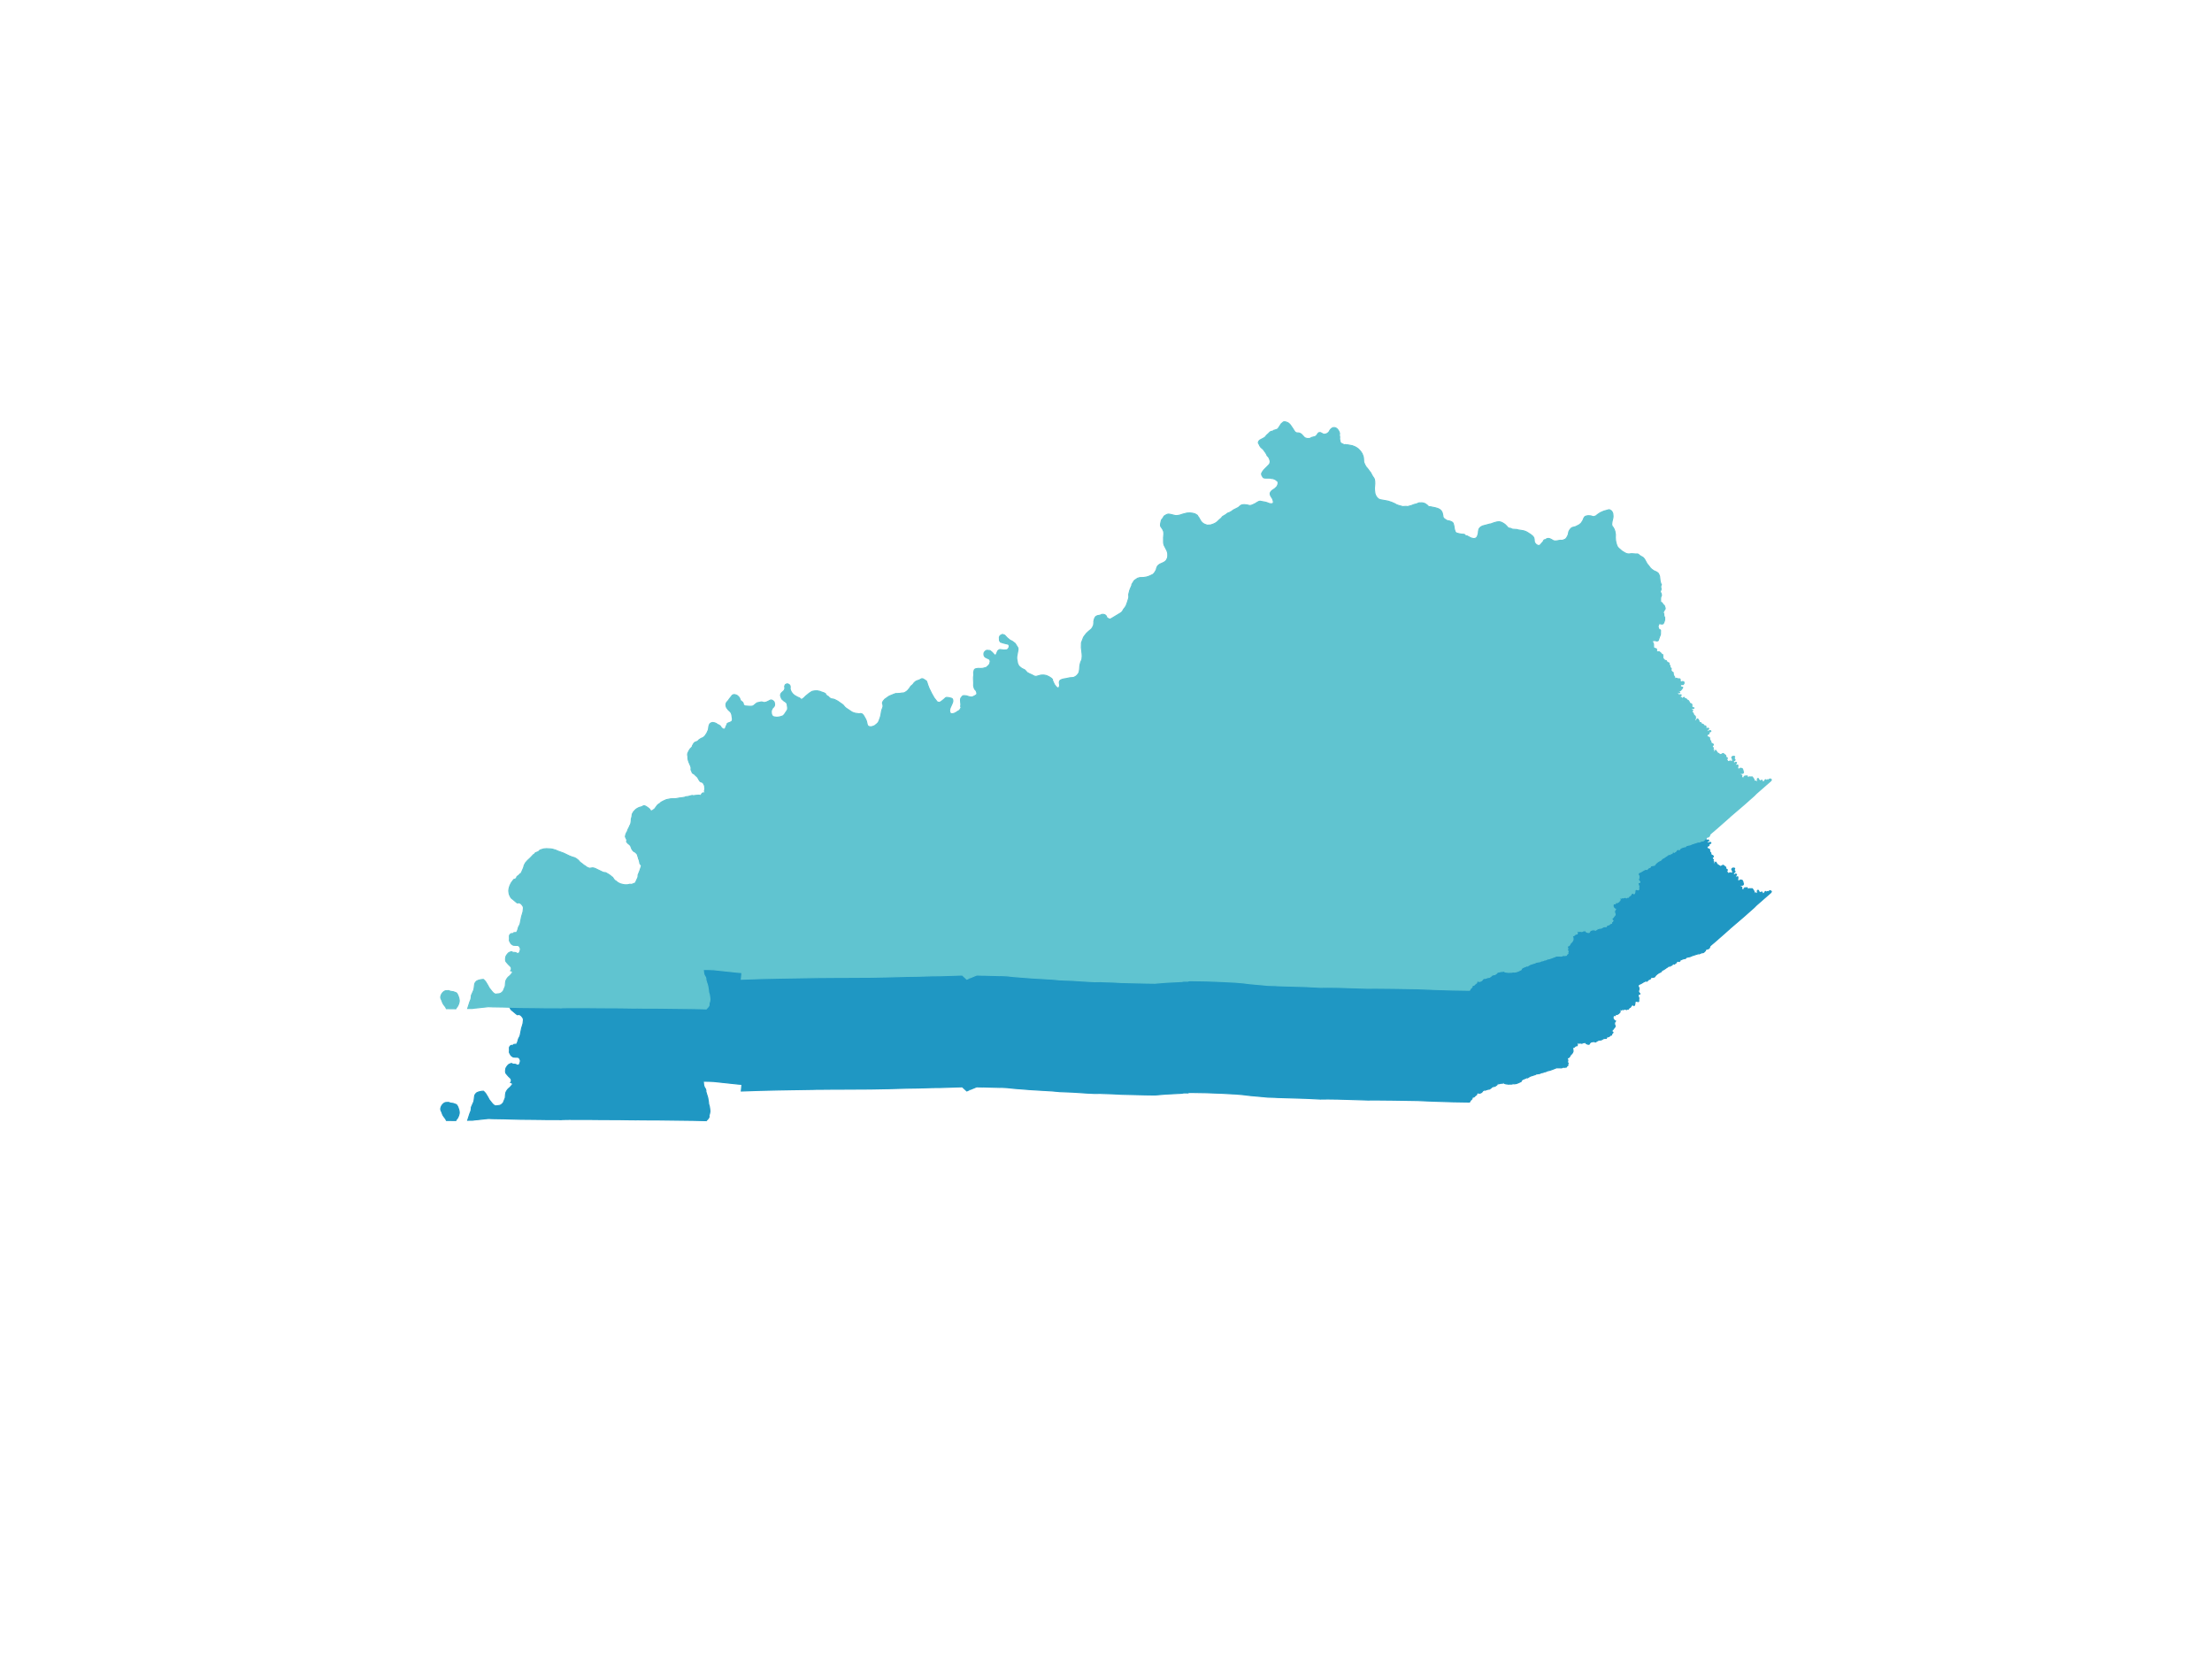
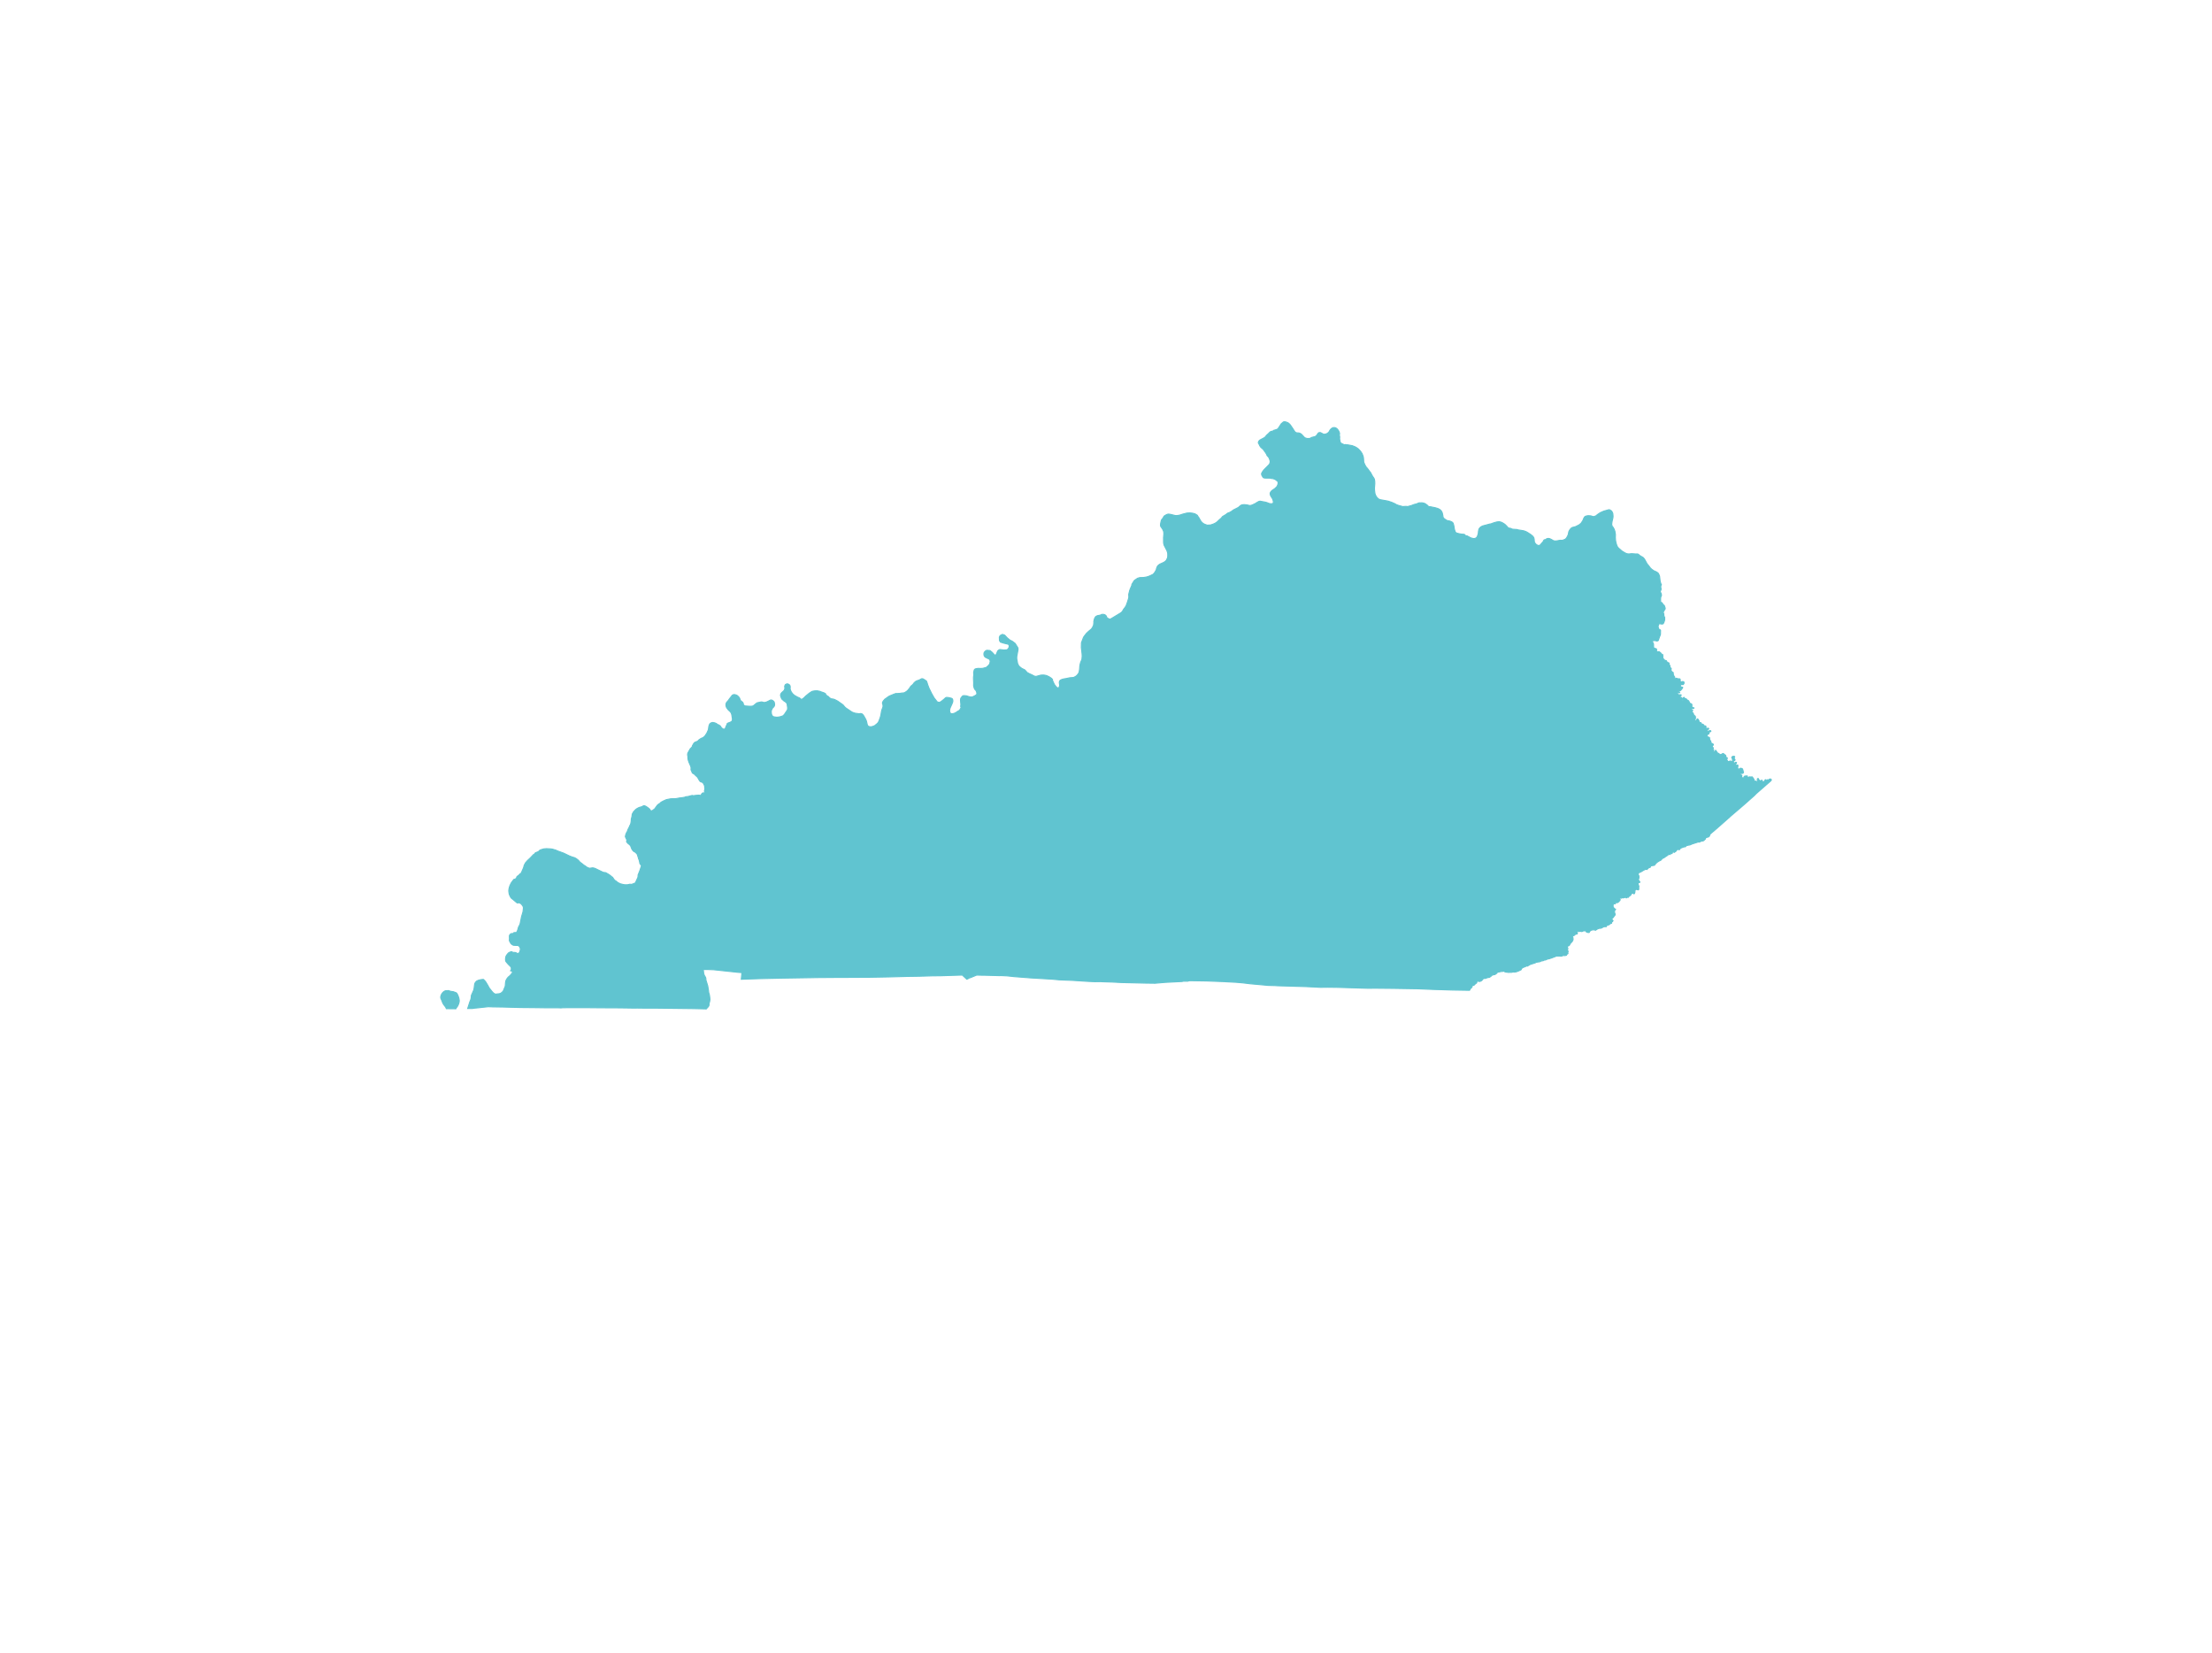
<svg xmlns="http://www.w3.org/2000/svg" width="1049" height="784" viewBox="0 0 1049 784" fill="none">
-   <path d="M698.136 520.693L698.119 520.923L697.995 521.13L697.796 521.388L697.506 521.585L697.132 522.101L697.024 522.391L696.867 522.577L688.712 522.442L679.967 522.174L672.217 521.852L660.631 521.664L652.349 521.585L649.529 521.605L648.712 521.616L634.471 521.182L629.734 521.12L626.15 521.162L619.364 520.821L606.057 520.428L604.531 520.336L601.266 520.247L599.884 520.113L599.885 520.106L592.899 519.478L589.374 519.054L586.206 518.777L581.08 518.512L580.275 518.453L572.041 518.142L565.329 518.037L564.139 518.043L563.687 518.108L563.328 518.251L561.316 518.24L560.531 518.405L552.567 518.818L547.736 519.227L542.499 519.152L542.454 519.146L532.02 518.9L527.535 518.666L522.824 518.519L521.758 518.46L519.213 518.498L515.755 518.333L508.61 517.87L502.571 517.638L502.541 517.634L502.107 517.593L498.598 517.269L498.492 517.278L488.899 516.708L488.295 516.669L487.356 516.588L487.337 516.581L487.115 516.557L486.86 516.55L480.953 516.089L477.66 515.735L475.502 515.624L474.281 515.595L474.181 515.629L466.424 515.418L466.117 515.426L466.016 515.435L466.009 515.436L463.166 515.356L460.179 516.587L460.211 516.24L459.658 516.144L459.555 516.851L458.489 517.317L456.352 515.351L455.096 515.389L454.984 515.391L446.075 515.677L442.33 515.71L437.841 515.852L437.58 515.844L437.396 515.853L436.172 515.897L434.42 515.931L430.127 515.991L430.08 515.996L421.375 516.234L412.792 516.393L403.206 516.446L403.164 516.447L401.785 516.452L399.235 516.465L398.977 516.46L393.782 516.486L393.478 516.493L387.96 516.534H387.072L386.118 516.565L375.62 516.734H375.465L369.141 516.845L360.545 517.04L351.549 517.341L351.851 514.192L349.985 514.048L338.393 512.814L335.657 512.714L333.52 512.7L333.713 514.601L334.029 515.52L334.512 516.3L334.639 516.587L334.758 517.086L334.747 517.627L335.628 520.473L335.954 522.417L336.084 523.589L336.416 524.73L336.567 525.763L336.676 526.906L336.54 527.891L336.397 528.429L336.279 528.649L336.233 528.935L336.275 529.263L336.234 529.674L336.096 530.03L335.613 530.683L335.185 531.098L334.957 531.4L328.804 531.254L312.758 531.059L312.335 531.054L311.928 531.049L304.83 531.026L302.026 530.99L301.829 531.014L300.168 530.998L298.787 530.993L296.903 530.953L296.874 530.948L296.529 530.956L294.143 530.917L291.48 530.904L284.524 530.872L280.034 530.829L277.357 530.811L273.038 530.819L270.763 530.81L270.131 530.803L266.805 530.851L265.989 530.928L264.749 530.875L259.359 530.878L256.407 530.832L255.846 530.827L255.546 530.824L253.538 530.798L251.528 530.778L250.429 530.768L248.934 530.754L246.661 530.732L246.473 530.727L242.871 530.637L242.854 530.637L238.874 530.523L233.259 530.432L232.993 530.404L231.501 530.366L227.704 530.772L226.829 530.877L224.88 531.061L224.739 531.097L223.971 531.199L222.904 531.192L221.794 531.204L222.759 528.197L223.337 526.734L223.493 525.738L223.508 525.278L223.568 524.945L224.658 522.471L224.834 521.693L225.052 519.94L225.189 519.344L225.265 519.152L225.634 518.623L226.086 518.187L226.836 517.838L227.894 517.574L228.7 517.444L229.307 517.45L230.018 518.187L230.412 518.698L231.4 520.349L231.969 521.425L233.272 523.081L233.871 523.733L234.174 523.989L234.843 524.377L234.982 524.398L236.789 524.204L237.554 523.941L238.373 523.24L238.695 522.831L239.604 520.614L239.745 518.898L239.892 518.126L240.015 517.786L240.439 517.056L240.836 516.527L241.204 516.157L241.916 515.565L242.757 514.561L243.215 513.917L242.415 513.344L242.153 513.279L242.353 513.065L242.478 512.693L242.474 511.935L242.349 511.587L241.908 511.062L241.118 510.309L240.149 509.193L239.863 508.776L239.759 508.352L239.733 507.77L239.837 506.895L240.002 506.358L240.521 505.55L241.104 504.885L241.517 504.627L242.383 504.281L242.567 504.264L243.388 504.644L243.822 504.613L244.606 504.706L245.17 505.059L245.594 505.085L245.948 505.082L246.255 504.76L246.523 504.247L246.742 503.443L246.783 502.94L246.718 502.61L246.421 501.94L246.164 501.605L245.717 501.36L245.361 501.302L244.449 501.29L243.479 501.209L243.066 501.024L242.437 500.542L242.22 500.278L241.694 499.33L241.583 499.054L241.543 498.745L241.598 498.368L241.572 496.832L241.633 496.499L241.714 496.375L242.025 495.958L242.276 495.78L242.571 495.676L243.183 495.678L243.36 495.595L243.677 495.254L244.161 495.197L244.966 495.176L245.466 494.13L245.901 492.612L246.472 491.501L246.659 491.027L247.338 487.634L247.939 485.653L248.053 485.153L248.212 483.712L248.198 483.345L248.15 483.017L247.877 482.482L247.328 481.769L246.869 481.377L246.598 481.217L246.036 481.049L245.721 481.073L245.405 481.184L244.927 480.884L243.083 479.33L242.604 478.988L242.216 478.496L242.011 478.15L241.564 477.161L241.409 476.546L241.271 475.462L241.366 474.523L241.53 473.826L241.834 472.885L242.468 471.622L243.594 470.094L243.861 469.93L243.985 469.998L244.25 469.906L244.688 469.579L244.944 469.262L245.142 468.712L245.218 468.599L246.036 468.024L246.289 467.761L246.418 467.537L246.824 467.299L247.188 466.959L248.195 464.678L248.392 464.134L248.468 463.697L248.702 463.068L249.234 462.114L250.089 461.123L251.597 459.702L252.989 458.232L253.295 458.123L253.925 457.372L255.25 456.856L255.921 456.324L255.704 456.388L256.332 455.99L257.801 455.544L259.164 455.418L261.214 455.531L262.074 455.658L262.976 455.952L263.303 456.002L264.472 456.522L267.236 457.521L270.096 458.898L271.267 459.344L272.529 459.72L273.222 460.11L274.087 460.762L274.707 461.396L274.999 461.783L275.878 462.42L276.897 463.249L277.478 463.575L278.153 464.101L278.636 464.367L279.355 464.655L279.622 464.712L281.088 464.503L281.799 464.659L282.315 464.844L285.873 466.564L286.445 466.724L287.057 466.756L287.448 466.916L288.647 467.615L289.501 468.204L290.1 468.757L290.491 468.976L291.119 469.922L291.527 470.412L292.136 470.79L292.911 471.435L294.125 472.06L295.272 472.352L296.113 472.519L296.701 472.556L297.524 472.553L298.716 472.281L299.314 472.36L299.872 472.245L301.297 471.666L302.487 469.086L302.642 468.125L302.576 468.055V467.984L303.215 466.334L303.309 466.192L304.132 463.748L304.163 463.485L303.857 462.931L303.707 462.836L303.575 462.666L303.385 462.273L303.412 462.086L303.053 460.614L302.908 460.434L302.707 459.674L302.225 458.165L301.985 457.798L301.313 457.122L300.631 456.759L300.235 456.433L299.702 455.694L299.573 455.448L299.138 454.284L298.947 453.94L298.524 453.485L297.827 452.95L297.225 452.253L297.118 452.059L297.316 451.587L297.096 450.884L296.569 449.774L296.675 449.054L296.938 448.264L297.173 447.761L297.47 447.291L297.845 446.251L298.378 445.222L298.696 444.455L298.975 443.98L299.181 443.352L299.334 442.381L299.376 441.369L299.673 440.279L299.834 439.045L300.362 438.065L300.724 437.617L301.542 436.789L302.029 436.451L302.925 435.96L303.435 435.777L304.032 435.644L304.645 435.378L305.1 435.119L305.457 435.041L305.845 435.152L306.408 435.414L307.211 435.953L308.054 436.648L308.391 437.221L308.576 437.389L309.052 437.501L309.377 437.368L309.636 437.167L310.468 436.554L311.731 434.832L311.943 434.612L312.725 434.049L313.03 433.895L313.439 433.434L314.664 432.784L316.004 432.18L318.201 431.746L319.645 431.739L320.704 431.679L322.205 431.387L323.724 431.208L324.83 431.01L325.122 430.82L326.342 430.681L328.16 430.191L328.369 430.198L328.752 430.308L330.294 430.113L331.422 430.045L331.809 430.079V430.182L331.873 430.25H332.099L332.389 430.079L332.902 429.3L333.366 428.943L333.688 429.115L333.753 429.149L334.043 428.84L334.203 428.496L334.213 428.369L334.149 428.334L334.052 428.06L334.181 427.648L334.287 426.677L334.159 426.375L334.181 425.806L334.119 425.577L333.646 424.579L333.378 424.21L332.897 423.875L332.221 423.649L332.067 423.551L331.672 423.079L330.978 421.855L330.612 421.348L329.887 420.719L329.29 420.093L328.452 419.591L328.305 419.458L328.075 418.825L327.759 418.179L327.679 417.717L327.738 417.257L327.695 416.849L327.572 416.369L326.704 414.37L326.361 413.325L326.233 412.577L326.211 411.618L326.093 411.07L326.082 410.728L326.15 410.282L326.247 410L326.791 408.893L327.306 408.108L328.231 407.174L328.392 406.583L328.999 405.539L329.216 405.267L329.598 404.963L330.487 404.614L330.922 404.392L331.427 403.849L332.245 403.285L332.575 403.096L333.354 402.792L334.078 402.23L334.428 401.814L335.228 400.611L335.837 399.242L335.981 398.721L336.155 397.438L336.399 396.639L336.68 396.173L337.046 395.872L337.627 395.643L338.115 395.588L338.981 395.776L339.612 396.035L339.944 396.236L340.104 396.416L340.437 396.61L340.669 396.652L341.33 397.05L341.71 397.403L341.838 397.696L342.687 398.602L343.304 398.757L343.636 398.694L343.813 398.575L343.975 398.388L344.465 397.06L344.692 396.872L344.789 396.649L344.769 396.293L344.967 396.035L345.382 395.807L346.08 395.567L346.747 395.249L347.102 394.99L347.286 394.476L347.352 393.926L347.022 391.841L346.815 391.231L346.432 390.58L345.402 389.624L344.662 388.655L344.504 388.37L344.348 387.908L344.264 387.474L344.279 387.036L344.343 386.581L344.485 386.252L344.616 386.064L345.002 385.566L345.364 385.187L345.863 384.456L347.27 382.667L347.828 382.391L348.292 382.348L349.051 382.526L349.548 382.757L349.945 383.077L350.525 383.702L350.729 384.038L351.09 384.992L351.214 385.216L352.181 386.005L352.256 386.121L352.504 386.579L352.511 387.03L352.546 387.143L352.802 387.411L353.152 387.668L353.426 387.753L355.298 387.892L356.363 387.884L356.718 387.837L357.091 387.749L357.32 387.623L358.202 386.909L358.369 386.729L359.094 386.241L360.928 385.847L361.497 385.879L362.298 386.12L362.768 386.066L363.374 385.926L364.183 385.571L365.227 385.025L365.585 384.917L365.89 384.94L366.273 385.082L366.627 385.337L367.04 385.728L367.161 385.966L367.34 386.801L367.344 387.235L367.237 387.684L367.065 388.002L366.841 388.281L366.484 388.605L366.3 388.864L365.783 389.918L365.761 390.917L365.861 391.525L365.986 391.977L366.288 392.459L366.549 392.732L367.036 392.908L367.978 393.057L368.751 393.071L369.585 392.954L370.48 392.737L371.278 392.433L371.524 392.237L372.008 391.73L373.26 389.842L373.49 389.385L373.515 388.565L373.253 386.631L372.794 386.084L372.392 385.734L371.852 385.411L370.873 384.557L370.622 384.155L370.377 383.588L370.198 383.029L370.153 382.476L370.43 381.768L370.938 381.232L371.658 380.594L372.039 380.064L372.263 379.085L372.122 378.822V378.433L372.238 378.033L372.438 377.654L372.827 377.412L373.143 377.307L373.4 377.286L373.723 377.349L374.122 377.56L374.387 377.759L374.653 378.159L374.761 378.696L374.688 379.517L374.875 380.293L375.177 380.949L375.386 381.296L375.928 382.009L376.597 382.612L377.043 382.901L378.235 383.571L379.168 383.958L379.897 384.609L380.23 384.577L380.757 384.321L381.646 383.531L381.984 383.159L383.712 381.742L384.961 380.925L385.183 380.823L386.089 380.637L386.781 380.572L387.605 380.577L388.929 380.84L389.051 380.949L390.786 381.541L391.433 381.915L391.467 381.95L391.411 382.071L391.443 382.127L392.165 382.935L392.329 383.076L392.607 383.125L392.904 383.365L393.078 383.589L393.715 384.111L394.506 384.489L394.609 384.422L394.808 384.417L395.781 384.681L397.25 385.448L399.569 387.078L399.941 387.402L400.518 388.139L401.155 388.719L404.001 390.631L404.709 390.936L405.553 391.192L407.393 391.446L408.159 391.346L408.654 391.462L408.865 391.573L409.15 391.814L409.598 392.39L410.555 394.092L410.924 395.028L411.285 396.609L411.577 397.197L411.751 397.361L412.439 397.591L413.111 397.627L414.043 397.403L414.812 397.071L415.909 396.189L416.463 395.587L416.703 395.154L416.906 394.69L417.533 392.908L417.734 392.084L418.062 390.153L418.244 389.516L418.693 388.354L418.759 387.907L418.73 387.393L418.668 386.964L418.523 386.591L418.495 386.35L418.589 385.939L418.826 385.464L419.556 384.591L421.475 383.217L422.057 382.93L424.076 382.109L424.899 381.829L425.252 381.879L426.924 381.758L427.859 381.61L428.325 381.609L429.023 381.429L430.035 380.76L430.426 380.43L431.283 379.402L431.874 378.514L432.175 378.182L432.628 377.841L433.083 377.367L433.37 376.944L433.677 376.607L434.281 376.102L434.855 375.815L436.006 375.422L436.974 374.876L437.257 374.828L437.656 374.882L438.017 375.064L439.339 375.924L439.703 376.863L439.914 377.623L440.582 379.34L441.822 381.866L442.988 383.929L444.338 385.643L444.609 385.88L445.373 386.058L445.687 386.008L445.88 385.908L446.57 385.456L447.883 384.388L448.379 383.909L448.801 383.706L449.455 383.718L450.463 383.912L451.359 384.168L451.609 384.378L451.739 384.598L451.852 385.036L451.861 385.474L451.802 385.831L451.472 386.753L450.672 388.504L450.435 389.199L450.33 389.809L450.401 390.57L450.681 391.155L450.927 391.327L451.158 391.418L451.53 391.44L452.34 391.305L452.671 391.186L453.377 390.827L454.252 390.239L454.754 389.971L455.131 389.67L455.671 388.713L455.737 388.421L455.724 388.283L455.565 387.938L455.654 387.343L455.668 386.908L455.506 385.157L455.527 384.575L455.643 384.132L455.836 383.782L456.462 383.06L456.631 382.941L457.147 382.851L458.314 382.954L459.786 383.409L460.432 383.511L460.977 383.496L461.464 383.327L462.214 382.954L462.897 382.538L463.161 382.253L463.261 382.054L463.226 381.453L463.031 380.816L462.766 380.347L462.269 379.837L462.109 379.559L461.833 378.746L461.722 378.108L461.746 376.676L461.666 374.934L461.681 374.012L461.765 373.407L461.787 372.805L461.739 371.829L462 370.728L462.201 370.421L462.376 370.274L462.835 370.083L463.806 369.945L465.437 369.964L466.141 369.897L467.776 369.447L468.934 368.4L469.386 367.689L469.61 366.481L469.282 365.625L467.229 364.608L466.809 364.105L466.613 363.514L466.624 362.707L466.859 362.197L467.368 361.643L467.975 361.359L469.472 361.475L470.55 362.364L471.686 363.618L471.969 363.66L472.42 363.408L473.167 361.632L473.784 361.143L474.153 361L476.05 361.228L477.487 361.146L478.046 360.763L478.457 360.113L478.637 359.229L478.25 358.501L475.953 357.946L474.451 357.46L473.978 356.701L473.919 355.174L474.28 354.382L475.393 353.807L476.442 354.169L477.68 355.481L478.98 356.539L480.057 357.071L481.417 358.107L482.741 360.235L482.789 361.054L482.173 364.386L482.168 365.357L482.594 367.661L483.114 368.692L483.149 368.748L483.615 369.212L484.552 369.938L485.956 370.625L486.581 371.26L487.008 371.824L488.164 372.461L489.451 373.033L490.442 373.574L491.006 373.72L491.41 373.724L493.587 373.135L494.707 373.078L495.484 373.155L496.317 373.352L497.345 373.824L498.029 374.224L498.65 374.675L499.035 375.085L499.153 375.243L499.075 375.465L499.346 376.112L499.909 377.331L500.169 377.782L500.817 378.598L501.27 379.04L501.54 379.157L501.776 379.183L502.122 379.042L502.302 378.795L502.44 378.488L502.52 377.882L502.363 376.74L502.385 376.363L502.596 375.806L502.842 375.539L503.576 375.173L504.533 374.919L505.574 374.756L507.279 374.389L508.749 374.278L509.316 374.174L510.31 373.611L510.713 373.246L511.078 372.836L511.477 372.294L511.728 371.744L511.813 371.38L511.963 370.438L512.061 369.055L512.177 368.25L512.288 367.763L512.494 367.036L513.075 365.687L513.207 364.201L513.158 363.062L512.801 360.004L512.859 357.778L513.78 355.34L514.02 354.897L515.223 353.324L516.194 352.416L517.615 351.232L518.11 350.484L518.591 349.48L518.732 348.276L518.724 347.621L518.99 346.491L519.446 345.571L519.91 345.17L520.541 344.916L521.669 344.705L522.208 344.525L522.374 344.398L522.582 344.324L523.461 344.335L524.092 344.578L524.706 345.18L524.722 345.265L524.656 345.476L525.112 346.015L525.95 346.512L526.456 346.586L526.963 346.354L531.542 343.595L532.25 342.977L532.775 342.004L533.505 341.065L534.024 340.25L534.641 338.578L535.257 336.618L535.32 336.124L535.278 334.993L535.318 334.619L535.741 332.996L535.988 332.294L536.68 330.729L536.787 330.241L536.771 330.092L537.841 328.377L538.156 328.08L539.489 327.191L540.527 326.894L542.348 326.832L543.738 326.599L544.516 326.365L545.364 326.04L546.864 325.31L547.481 324.626L548.189 323.46L548.325 323.177L548.473 322.524L548.622 322.123L548.897 321.513L549.074 321.279L549.533 320.855L549.879 320.609L550.213 320.418L551.604 319.804L552.317 319.409L552.926 318.899L553.151 318.596L553.629 317.622L553.771 317.031L553.799 316.068L553.753 315.204L553.416 314.143L552.065 311.518L551.959 311.154L551.864 310.763L551.801 310.234L551.792 307.901L551.935 306.145L551.852 305.038L551.348 303.894L550.462 302.618L550.38 302.301L550.339 301.869L550.423 301.176L550.742 299.721L551.012 299.293L551.559 298.604L551.933 297.907L552.24 297.583L553.239 297.011L553.686 296.858L554.159 296.772L555.026 296.889L557.365 297.464L558.066 297.474L559.066 297.351L559.964 297.111L560.806 296.812L562.86 296.286L564.255 296.205L565.398 296.337L566.046 296.472L566.776 296.7L567.799 297.331L568.137 297.925L568.45 298.323L569.495 300.134L569.905 300.613L570.558 301.199L571.284 301.598L572.445 301.995L572.713 302.031L573.556 301.947L573.936 301.981L575.295 301.538L576.066 301.201L576.745 300.803L577.212 300.462L578.182 299.52L579.381 298.504L579.374 298.415L579.679 298.022L579.873 297.865L581.432 296.946L581.914 296.515L582.282 296.295L583.25 295.935L584.27 295.307L584.853 294.848L587.273 293.62L588.254 292.768L588.586 292.551L589.078 292.378L590.014 292.282L591.357 292.415L592.593 292.709L593.138 292.671L593.809 292.47L595.281 291.771L596.39 291.077L597.049 290.747L597.547 290.646L600.12 291.118L600.866 291.343L601.882 291.749L602.459 291.864L603.068 291.875L603.627 291.728L603.773 291.558L603.866 291.23L603.875 290.847L603.685 290.055L603.472 289.511L602.593 288.093L602.362 287.372L602.356 286.816L602.561 286.36L602.903 285.904L603.417 285.454L604.572 284.676L605.363 283.923L605.588 283.627L605.812 283.227L606.019 282.676L606.12 282.055L606.066 281.51L605.969 281.32L605.825 281.159L604.821 280.377L603.784 279.944L603.259 279.908L602.313 279.717L599.801 279.675L599.218 279.517L599.024 279.383L598.451 278.464L598.303 277.996L598.265 277.707L598.39 277.254L598.971 276.308L599.471 275.704L601.924 273.244L602.135 272.87L602.364 272.025L602.301 271.437L602.064 270.73L601.762 270.032L601.537 269.687L600.934 269.045L600.739 268.659L600.664 268.41L600.116 267.527L599.02 266.029L597.967 265.124L597.452 264.399L597.02 263.464L596.78 263.161L596.764 262.63L597.054 262.086L597.468 261.669L599.806 260.411L600.729 259.329L601.563 258.578L602.253 257.87L602.664 257.629L603.169 257.489L603.699 257.381L603.826 257.316L603.949 257.098L605.354 256.692L605.863 256.44L606.169 256.144L607.6 253.952L608.62 253.086L608.927 253.011L609.475 253L610.478 253.321L610.968 253.588L611.598 254.112L611.972 254.583L612.976 256.048L613.988 257.63L614.394 258.026L615.025 258.261L615.946 258.293L616.684 258.56L617.256 258.966L618.741 260.559L619.765 260.912L620.775 260.935L621.293 260.842L622.063 260.417L623.744 259.993L624.424 259.426L624.955 258.624L625.212 258.325L625.511 258.143L626.117 258.111L626.299 258.165L627.685 258.913L628.108 258.924L628.921 258.753L629.558 258.434L630.016 258.047L630.248 257.812L630.746 256.925L631.31 256.283L631.7 256.026L632.173 255.781L632.878 255.748L633.434 255.898L633.894 256.177L634.272 256.529L634.653 257.042L635.076 257.833L635.3 258.688L635.209 258.881L635.151 259.479L635.292 259.789L635.317 260.399L635.276 260.965L635.342 261.542L635.549 262.535L635.709 262.888L635.89 263.091L636.244 263.318L637.449 263.881H637.814L637.947 263.807L638.511 263.924L639.117 263.935L641.307 264.341L642.501 264.811L643.306 265.248L644.119 265.825L645.186 266.944L645.931 268.068L646.374 269.186L646.549 269.857L646.614 270.326L646.729 272.141L647.303 273.475L647.987 274.608L648.402 274.998L649.573 276.589L649.887 276.95L650.83 278.675L651.075 279.085L651.286 279.328L651.759 280.147L651.934 281.095L651.951 281.505L651.976 282.316L651.819 284.372L651.857 285.533L652.02 286.824L652.113 287.251L652.518 288.196L652.787 288.613L653.546 289.47L654.153 289.802L654.753 289.979L658.274 290.619L660.002 291.196L661.614 291.916L662.18 292.286L663.383 292.712L665.278 293.219L665.948 293.147L666.924 293.121L667.518 293.209L669.291 292.731L670.702 292.189L671.586 292.002L672.966 291.45L674.351 291.42L675.062 291.549L675.856 291.821L677.144 292.782L677.133 293.035L677.266 293.104L678.076 293.305L678.433 293.295L679.175 293.466L680.574 293.738L681.73 294.077L682.281 294.313L682.904 294.675L683.48 295.245L683.758 295.698L683.967 296.218L684.094 296.734L684.255 297.486L684.274 297.842L684.342 298.135L684.433 298.385L684.756 298.816L684.979 299.013L685.988 299.697L686.649 299.923L687.276 300.011L687.921 300.218L688.574 300.536L688.87 300.769L689.159 301.178L689.463 302.319L689.697 303.775L689.811 304.248L690.11 305.162L690.343 305.473L690.697 305.722L690.916 305.804L691.955 306.069L692.927 306.247L694.373 306.378L694.61 306.532L694.692 306.701L694.984 306.921L695.419 307.106L695.764 307.119L697.298 307.951L697.798 308.148L698.742 308.357L699.09 308.372L699.473 308.301L699.794 308.18L700.002 308.088L700.266 307.859L700.583 307.408L700.826 306.742L701.078 305.765L701.124 305.053L701.292 304.123L701.389 303.841L701.57 303.547L702.159 302.905L703.087 302.4L706.487 301.493L706.456 301.592L706.956 301.475L707.556 301.206L708.599 300.843L709.923 300.491L710.95 300.391L711.645 300.532L712.326 300.794L713.241 301.332L713.81 301.767L714.644 302.6L714.998 303.04L715.338 303.322L716.022 303.518L716.251 303.481L717.086 303.888L717.632 303.971L719.309 304.07L719.985 304.275L722.249 304.628L722.95 304.809L723.75 305.121L724.597 305.602L725.961 306.487L726.987 307.356L727.423 308.086L727.577 308.926L727.613 309.634L727.695 310.038L727.825 310.356L728.33 310.985L728.63 311.25L729.118 311.53L729.762 311.699L730.202 311.552L730.399 311.418L731.893 309.733L731.96 309.403L732.266 309.051L732.505 308.925L733.05 308.852L733.337 308.553L733.795 308.371L734.298 308.302L734.888 308.41L735.662 308.772L736.661 309.365L737.373 309.537L738.289 309.469L739.845 309.187L740.501 309.206L741.149 309.156L742.318 308.675L742.672 308.334L742.965 307.969L743.468 307.065L743.689 306.533L744.002 305.05L744.39 304.32L744.846 303.724L745.255 303.348L745.644 303.125L747.181 302.724L748.832 301.886L749.762 301.158L750.656 299.83L750.979 298.973L751.184 298.572L751.429 298.184L751.621 297.98L751.852 297.829L752.363 297.653L753.188 297.519L754.226 297.591L754.666 297.676L755.321 297.921L755.877 297.953L756.765 297.655L757.578 296.996L758.884 296.112L760.498 295.39L762.946 294.698L763.36 294.751L764.165 295.241L764.497 295.687L764.738 296.187L764.845 296.528L764.962 297.719L764.92 298.367L764.854 298.761L764.514 300.185L764.381 300.993L764.323 301.759L764.547 302.54L764.986 303.034L765.509 303.98L765.833 304.925L766.09 306.444L766.048 307.846L766.131 309.127L766.256 309.909L766.503 310.877L766.845 311.85L767.084 312.307L767.48 312.806L769.087 314.234L770.75 315.244L771.608 315.587L772.463 315.685L773.772 315.54L775.772 315.689L776.487 315.66L776.995 315.836L777.425 316.254L777.883 316.585L779.052 317.243L779.336 317.479L779.888 318.136L781.07 320.301L781.914 321.329L782.619 322.282L783.337 322.966L784.224 323.593L785.352 324.097L785.819 324.373L786.207 324.644L786.484 324.97L786.671 325.331L787.012 326.201L787.289 328.575L787.607 329.71L787.877 330.229L787.66 330.666L787.591 331.174L787.598 331.486L787.766 332.397L787.534 333.051L787.415 333.261L787.373 333.557L787.412 333.73L787.736 334.367L787.735 334.368L787.932 335.175L787.853 335.517L787.629 335.994L787.557 336.258L787.502 336.995L787.519 338.367L787.64 338.585L787.97 338.711L788.204 338.858L788.351 339.035L788.566 339.514L789.265 340.127L789.617 341.128L789.685 341.448L789.677 341.678L789.6 341.849L789.148 342.539L788.89 343.069L788.757 343.451L788.777 343.594L789.032 343.991L789.054 344.709L789.112 345.045L789.283 345.493L789.459 345.788L789.454 346.934L789.156 347.892L788.862 348.549L788.679 348.783L788.508 348.863L787.769 348.88L787.001 348.685H786.909L786.76 348.825L786.335 349.869L786.313 350.031L786.492 350.853L786.61 351.182L786.875 351.448L787.322 351.679L787.481 351.844L787.446 353.574L787.408 353.972L786.999 354.985L786.411 356.683L786.233 356.821L785.74 356.949L785.24 356.794L784.112 356.729L783.785 356.893L783.64 357.322L784.121 358.245L784.166 358.729L784.175 359.643L784.257 360.111L784.326 360.237L784.509 360.363L785.18 360.556L785.516 360.706L785.596 360.855L785.596 361.779L785.663 361.965L785.738 362.042L786.012 362.097L786.805 362.032L787.134 362.295L787.341 362.396L787.517 362.55L787.882 363.083L788.034 363.185L788.365 363.293L788.538 363.491L788.584 364.434L788.556 364.835L788.676 365.213L789.502 366.116L790.194 366.27L790.703 367.092L791.395 367.307L791.534 367.541L791.549 368.122L791.725 368.33L791.927 368.601L791.933 369.049L792.004 369.274L792.226 369.662L792.554 370.004L792.539 370.267L792.406 370.574L792.442 370.828L792.746 371.368L793.128 371.732L793.402 371.859L793.506 371.984L793.505 372.704L793.773 373.399L794.016 373.865L794.187 374.004L794.208 374.224L794.17 374.503L794.208 374.637L794.322 374.772L794.547 374.798L794.834 374.633L795.051 374.605L795.658 374.853L796.495 374.883L796.665 374.94L796.812 375.216L796.836 375.885L796.881 376.141L796.986 376.395L797.083 376.447L798.001 376.151L798.384 376.282L798.512 376.366L798.613 376.51L798.629 376.838L798.552 377.2L798.188 377.6L797.31 377.588L796.989 377.757L796.941 377.933L796.912 378.369L796.953 378.59L797.387 378.764L797.915 378.898L797.999 378.975L797.987 379.067L797.714 379.51L797.227 380.117L796.882 380.442L796.657 380.522L796.038 380.383L795.923 380.404L795.872 380.499L795.873 380.773L795.911 380.84L796.168 381.03L796.513 381.172L796.556 381.213L796.547 381.292L796.499 381.432L796.379 381.519L795.852 381.416L795.616 381.444L795.486 381.63L795.493 381.793L795.802 382.309L796.001 382.441L796.979 382.443L797.279 382.568L797.224 382.729L796.675 383.192L796.62 383.379L796.68 383.5L797.363 383.726L797.677 384.029L797.749 384.192L797.785 384.438L797.752 384.664L797.654 384.859L797.639 385.032L797.757 385.254L797.927 385.364L798.035 385.352L798.215 385.051L798.255 384.864L798.224 384.132L798.286 383.829L798.609 383.703L798.727 383.725L798.842 383.908L798.904 384.156L798.986 384.279L799.149 384.329L799.556 384.339L799.683 384.394L799.995 384.827L800.743 385.258L800.978 385.597L801.279 386.345L801.536 386.516L802.161 386.793L802.302 386.985L802.35 387.168L802.339 387.903L802.393 388.188L802.477 388.369L802.589 388.477L802.747 388.54L803.09 388.561L803.325 388.703L803.243 388.852L803.131 388.922L802.108 389.074L801.945 389.17L801.931 389.309L801.993 389.456L802.12 389.552L802.728 389.882L802.661 390.105L802.244 390.803V390.875L802.503 390.995L802.852 391.029L802.934 391.087L803.202 391.943L803.29 392.063L803.97 392.647L804.073 393.518L803.761 394.46L803.759 394.638L803.806 394.731L804.051 394.868L804.194 394.844L804.462 394.566L804.839 393.984L804.958 393.879H805.056L805.166 393.963L805.638 394.646L805.726 394.917L805.819 395.475L806.029 395.564L806.435 395.607L806.616 395.725L806.801 395.967L806.849 396.128L806.947 396.27L807.162 396.376L807.584 396.436L807.737 396.515L808.187 397.137L808.883 397.255L808.946 397.312L809.056 397.845L808.996 398.071L809.013 398.22L809.12 398.376L809.255 398.468L809.534 398.494L809.762 398.321L810.097 398.292L810.274 398.412L810.331 398.53L810.274 398.674L809.613 399.133L809.427 399.328L809.434 399.424L809.654 399.661L809.795 399.738L809.97 399.755L810.778 399.476L811.176 399.462L811.274 399.539L811.345 399.707L811.336 399.779L811.164 399.918L810.774 400.029L810.661 400.106L810.496 400.468L810.463 400.906L809.898 401.198L809.454 401.743L809.473 401.962L810.013 402.48L810.606 402.675L810.673 402.742L810.721 402.817L810.757 403.376L810.896 404.024L811.269 404.314L811.319 404.466L811.355 404.888L811.639 405.479L811.768 405.58L812.16 405.64L812.399 405.848L812.519 406.031L812.461 406.302L812.077 406.679L812 406.945L812.115 407.25L812.423 407.567L812.55 407.639L812.562 407.732L812.478 407.936L811.919 408.548L811.866 408.678L811.911 408.824L812.048 408.846L812.511 408.582L812.676 408.56L812.705 408.594L812.726 409.074L812.678 409.191L812.705 409.381L812.922 409.518L813.221 409.614L813.364 409.414L813.51 408.875L813.608 408.791L813.708 408.817L814.075 409.428L814.561 410.079L814.897 410.223L815.797 410.816L816.199 410.8L816.893 410.375L817.153 410.289L817.268 410.322L818.369 411.2L818.417 411.32L818.465 411.838L818.577 412.094L818.931 412.264L819.151 412.432L819.151 412.576L818.953 413.001L818.855 413.118L818.86 413.209L819.306 413.873L819.237 414.012L819.416 414.1L819.731 414.132L820.176 414.058L820.254 414.024L820.331 413.883L820.436 413.839L821.166 414.079L821.589 413.94L821.639 413.873L821.67 413.693L821.575 412.883L821.544 412.724L821.391 412.53L821.262 412.271L821.245 412.113L821.532 411.777L821.742 411.635L822.392 411.633L822.587 411.736L822.64 411.794L822.635 411.887L822.415 412.391L822.401 412.528L822.53 412.844L822.795 413.199L822.821 413.348L822.735 413.508L822.079 413.954L821.992 414.25L822.076 414.473L822.47 414.855L822.799 414.682L823.064 414.459L823.263 414.476L823.506 414.646L823.458 414.845L823.091 415.396L823.102 415.727L823.179 415.871L823.484 415.922L823.974 415.761L824.124 415.797L824.176 416.243L824.052 417.099L824.126 417.516L824.813 417.713L824.98 417.53L825.384 417.267L826.179 417.437L826.329 417.646L826.565 418.157L826.707 418.957L826.815 419.084L826.809 419.23L826.566 419.621L826.375 419.695L825.361 419.802L825.225 419.862L825.127 420.078L825.134 420.222L825.249 420.344L825.778 420.485L826.015 420.713L826.053 420.874L825.952 421.233L825.969 421.53L826.069 421.681L826.195 421.741L826.584 421.854L826.855 421.849L827.007 421.705L827.122 421.262L827.456 420.991L828.572 420.938L828.644 421.005L828.67 421.146L828.474 421.403L828.405 421.575L828.455 421.652L828.591 421.676L828.921 421.649L829.729 421.366L830.108 421.428L830.903 421.385L831.051 421.469L831.783 422.568L831.845 422.839L831.752 423.143L831.783 423.368L831.874 423.438L832.045 423.459L832.36 423.366L832.582 423.38L833.014 423.541L833.107 423.672L833.128 424.194L833.257 424.276L833.445 424.19L833.61 423.677L833.61 423.483L833.41 422.851L833.381 422.568L833.412 422.338L833.575 422.166L833.894 422.211L833.973 422.317L834.063 422.755L834.736 423.285L835.032 423.223L835.385 422.986L835.561 422.981L835.723 423.192L835.807 423.635L835.969 423.714L836.365 423.748L836.512 423.702L837.14 422.771L837.279 422.718L837.383 422.747L837.384 423.19L837.622 423.291L837.741 423.216L838.032 422.778L838.163 422.744L838.581 422.852L838.717 422.794L839.086 422.473L839.604 422.36L840.033 422.724L839.998 422.918L839.757 423.271L832.906 429.261L831.917 430.266L826.769 434.826L820.391 440.273L820.312 440.385L816.026 444.173L812.911 446.896L811.458 448.103L810.91 448.644L810.822 448.774L810.796 449.051L810.667 449.411L810.197 449.864L809.62 449.965L809.175 450.223L808.768 450.103L808.75 450.81L808.013 451.543L807.648 451.737L806.886 451.82L805.885 452.291L805.33 452.265L805.133 452.319L802.443 453.184L801.37 453.659L800.98 453.689L799.865 453.958L799.63 454.098L799.214 454.544L798.711 454.543L797.865 454.827L796.773 455.282L796.7 455.347L796.708 455.636L796.354 455.919L796.042 455.865L795.954 455.661L795.742 455.715L794.993 456.165L794.956 456.2L794.979 456.349L794.865 456.561L793.979 457.188L793.618 456.974L793.263 457.101L793.011 457.272L792.989 457.406L793.028 457.578L792.609 457.811L792.221 457.852L791.848 458.212L791.469 458.068L791.181 458.236L790.821 458.573L790.228 458.937L789.095 459.73L788.453 460.029L787.978 460.319L787.913 460.4L787.952 460.574L787.563 460.918L786.664 461.339L785.906 461.851L785.288 462.392L784.573 463.294L783.067 463.539L782.933 463.601L782.809 463.676L782.584 464.256L782.171 464.377L781.734 464.576L781.418 464.941L780.983 465.303L780.762 465.239L780.333 465.212L779.415 465.662L778.403 466.289L777.701 466.642L777.535 466.624L777.223 466.842L776.882 467.288L776.862 467.382L776.874 467.708L777.236 468.349L777.262 468.808L777.216 469.532L777.035 469.67L776.986 469.782L777.144 470.501L777.347 470.83L777.547 470.95L777.628 471.068L777.667 471.31L777.533 471.467L777.258 471.521L777.086 471.486L776.814 471.746L776.873 472.386L777.073 472.836L777.21 473.313L777.137 473.886L777.125 474.387L777.191 474.649L777.005 474.892L776.876 474.961L776.424 474.821L776.268 474.708L775.534 474.869L775.432 475.034L775.276 476.235L775.075 476.715L774.848 476.83L774.754 476.673L774.572 476.573L774.147 476.495L773.547 476.934L773.491 477.16L773.1 477.702L772.637 477.748L772.553 478.034L772.241 478.479L771.681 478.487L771.665 478.504L771.551 478.58L771.516 478.633L771.304 478.765L771.189 478.722L771.117 478.639L771.076 478.452L770.968 478.332L770.716 478.51L769.633 478.782L769.453 478.587L769.266 478.695L769.124 478.69L768.951 478.88L768.878 478.906L768.667 478.683L768.388 478.742L768.274 478.966L768.222 479.237L768.344 479.59L768.204 480.016L767.952 480.169L767.773 480.494L767.562 480.682L767.437 480.673L767.338 480.7L767.026 481.016L766.659 481.051L766.496 480.945L766.395 480.897L766.302 480.874L766.079 481.182L766.05 481.506L765.953 481.591L765.736 481.592L765.539 481.415L765.375 481.515L765.283 481.592L765.227 481.614L765.157 481.67L765.081 481.778L765.02 482.016L764.93 482.867L764.934 482.918L765.172 483.159L765.334 483.688L765.433 483.698L765.544 483.721L765.738 483.903L765.911 484.108L766.139 484.132L766.106 484.271L765.785 484.623L765.73 484.959L765.676 485.062L765.643 485.636L765.738 485.831L765.883 486.285L765.91 486.321L765.951 486.652L765.895 486.833L765.78 487.097L765.621 487.201L765.495 487.401L765.352 487.545L765.192 487.852L764.775 488.32L764.639 488.44L764.437 488.656L764.333 488.89L764.74 489.366L764.947 489.536L764.686 490L764.419 490.106L764.236 490.34L764.3 490.562L764.242 490.796L764.165 490.848L763.739 490.911L763.49 491.076L763.291 491.346L762.842 491.568L761.939 491.817L761.802 491.92L761.8 492.077L761.86 492.242L761.819 492.339L761.608 492.407L761.494 492.387L761.483 492.387L760.605 492.42L759.347 493.11L758.176 493.226L757.407 493.601L756.636 494.104L756.496 494.096L756.375 493.958L755.891 493.896L755.105 493.954L754.303 494.214L753.854 494.716L753.663 495.12L753.403 495.181L753.124 495.182L752.352 494.902L752.145 494.726L752.02 494.353L751.937 494.332L750.668 494.446L750.494 494.591L750.22 494.716L749.813 494.695L749.15 494.508L748.859 494.726L748.677 494.705L748.42 494.529L748.146 494.425L747.897 494.84L748.046 495.431L747.93 495.846L747.557 495.877L746.951 496.125L746.785 496.353L746.594 496.519L745.964 496.789L745.723 497.069L745.698 497.162L745.732 497.317L745.889 497.504L745.964 497.701L745.997 498.602L745.615 499.39L745.206 499.857L744.977 500.043L744.653 500.488L744.284 501.168L743.936 501.466L743.483 501.597L743.243 502.001L743.508 502.612L743.475 503.202L743.28 503.49L743.194 503.645L743.178 503.771L743.744 504.08L743.738 504.094L743.655 504.122L743.482 504.447L743.527 504.602L743.563 505.176L743.301 505.283L743.027 505.615L742.853 505.977L742.048 506.112L741.169 506.07L740.77 506.308L740.281 506.381L739.592 506.34L738.024 506.35L737.601 506.557L735.917 507.199L734.556 507.654L734.382 507.633L733.735 507.82L732.972 508.182L732.3 508.265L731.827 508.524L731.561 508.596L731.313 508.575L730.466 508.865L730.367 508.989L730.292 509.01L728.691 509.258L728.334 509.372L728.201 509.496L727.977 509.59L725.729 510.304L725.157 510.604L725.065 510.707L724.832 510.778L724.75 510.835L724.601 510.986L724.369 511.1H724.286L724.128 510.976L723.97 510.997L723.68 511.193L722.137 511.824L721.871 511.99L721.374 512.559L721.349 512.611L721.407 512.755L721.332 512.838L720.005 513.459L719.366 513.697L719.017 513.811L718.354 513.904L717.956 513.935L717.599 513.862L716.993 514.028L716.446 514.079L716.172 513.976L715.94 514.069L715.469 514.088L714.131 513.935L713.608 513.78L713.193 513.531L712.853 513.49L712.696 513.521L712.571 513.635L712.115 513.676L711.717 513.635L711.36 513.79L710.439 513.955L710.232 513.935L710.041 514.059L709.95 514.235L709.941 514.38L709.22 514.928L708.763 515.145L708.199 515.217L707.494 515.476L707.237 515.776L706.897 516.055L706.275 516.458L705.677 516.499L704.333 516.944L704.142 516.965L704.035 516.882L703.927 516.872L703.736 516.944L703.188 517.264L703.031 517.533L702.74 517.885L702.317 518.174L701.994 518.288L701.488 518.412L701.09 518.216L700.642 518.278L700.384 518.433L700.285 519.053L699.604 519.559L699.115 520.076L698.949 520.179L698.327 520.293L698.202 520.458L698.136 520.693ZM216.168 531.342L215.551 531.333L215.095 531.322L211.689 531.289L211.369 530.592L210.426 529.347L210.092 528.823L209.926 528.478L209.473 527.286L209.119 526.522L209.022 526.216L209 525.677L209.141 525.103L209.389 524.474L209.691 524.006L210.113 523.513L210.565 523.135L211.107 522.844L211.41 522.785L212.644 522.725L213.079 522.825L213.381 522.978L213.732 523.07L214.926 523.225L216.19 523.688L216.517 523.9L216.667 524.062L217.144 524.918L217.607 526.268L217.799 527.371L217.762 528.013L217.532 528.906L217.217 529.685L216.825 530.374L216.386 530.884L216.168 531.342Z" fill="#1F97C3" stroke="#1F97C3" stroke-width="0.5" />
-   <path d="M698.136 467.693L698.119 467.923L697.995 468.13L697.796 468.388L697.506 468.585L697.132 469.101L697.024 469.391L696.867 469.577L688.712 469.442L679.967 469.174L672.217 468.852L660.631 468.664L652.349 468.585L649.529 468.605L648.712 468.616L634.471 468.182L629.734 468.12L626.15 468.162L619.364 467.821L606.057 467.428L604.531 467.336L601.266 467.247L599.884 467.113L599.885 467.106L592.899 466.478L589.374 466.054L586.206 465.777L581.08 465.512L580.275 465.453L572.041 465.142L565.329 465.037L564.139 465.043L563.687 465.108L563.328 465.251L561.316 465.24L560.531 465.405L552.567 465.818L547.736 466.227L542.499 466.152L542.454 466.146L532.02 465.9L527.535 465.666L522.824 465.519L521.758 465.46L519.213 465.498L515.755 465.333L508.61 464.87L502.571 464.638L502.541 464.634L502.107 464.593L498.598 464.269L498.492 464.278L488.899 463.708L488.295 463.669L487.356 463.588L487.337 463.581L487.115 463.557L486.86 463.55L480.953 463.089L477.66 462.735L475.502 462.624L474.281 462.595L474.181 462.629L466.424 462.418L466.117 462.426L466.016 462.435L466.009 462.436L463.166 462.356L460.179 463.587L460.211 463.24L459.658 463.144L459.555 463.851L458.489 464.317L456.352 462.351L455.096 462.389L454.984 462.391L446.075 462.677L442.33 462.71L437.841 462.852L437.58 462.844L437.396 462.853L436.172 462.897L434.42 462.931L430.127 462.991L430.08 462.996L421.375 463.234L412.792 463.393L403.206 463.446L403.164 463.447L401.785 463.452L399.235 463.465L398.977 463.46L393.782 463.486L393.478 463.493L387.96 463.534H387.072L386.118 463.565L375.62 463.734H375.465L369.141 463.845L360.545 464.04L351.549 464.341L351.851 461.192L349.985 461.048L338.393 459.814L335.657 459.714L333.52 459.7L333.713 461.601L334.029 462.52L334.512 463.3L334.639 463.587L334.758 464.086L334.747 464.627L335.628 467.473L335.954 469.417L336.084 470.589L336.416 471.73L336.567 472.763L336.676 473.906L336.54 474.891L336.397 475.429L336.279 475.649L336.233 475.935L336.275 476.263L336.234 476.674L336.096 477.03L335.613 477.683L335.185 478.098L334.957 478.4L328.804 478.254L312.758 478.059L312.335 478.054L311.928 478.049L304.83 478.026L302.026 477.99L301.829 478.014L300.168 477.998L298.787 477.993L296.903 477.953L296.874 477.948L296.529 477.956L294.143 477.917L291.48 477.904L284.524 477.872L280.034 477.829L277.357 477.811L273.038 477.819L270.763 477.81L270.131 477.803L266.805 477.851L265.989 477.928L264.749 477.875L259.359 477.878L256.407 477.832L255.846 477.827L255.546 477.824L253.538 477.798L251.528 477.778L250.429 477.768L248.934 477.754L246.661 477.732L246.473 477.727L242.871 477.637L242.854 477.637L238.874 477.523L233.259 477.432L232.993 477.404L231.501 477.366L227.704 477.772L226.829 477.877L224.88 478.061L224.739 478.097L223.971 478.199L222.904 478.192L221.794 478.204L222.759 475.197L223.337 473.734L223.493 472.738L223.508 472.278L223.568 471.945L224.658 469.471L224.834 468.693L225.052 466.94L225.189 466.344L225.265 466.152L225.634 465.623L226.086 465.187L226.836 464.838L227.894 464.574L228.7 464.444L229.307 464.45L230.018 465.187L230.412 465.698L231.4 467.349L231.969 468.425L233.272 470.081L233.871 470.733L234.174 470.989L234.843 471.377L234.982 471.398L236.789 471.204L237.554 470.941L238.373 470.24L238.695 469.831L239.604 467.614L239.745 465.898L239.892 465.126L240.015 464.786L240.439 464.056L240.836 463.527L241.204 463.157L241.916 462.565L242.757 461.561L243.215 460.917L242.415 460.344L242.153 460.279L242.353 460.065L242.478 459.693L242.474 458.935L242.349 458.587L241.908 458.062L241.118 457.309L240.149 456.193L239.863 455.776L239.759 455.352L239.733 454.77L239.837 453.895L240.002 453.358L240.521 452.55L241.104 451.885L241.517 451.627L242.383 451.281L242.567 451.264L243.388 451.644L243.822 451.613L244.606 451.706L245.17 452.059L245.594 452.085L245.948 452.082L246.255 451.76L246.523 451.247L246.742 450.443L246.783 449.94L246.718 449.61L246.421 448.94L246.164 448.605L245.717 448.36L245.361 448.302L244.449 448.29L243.479 448.209L243.066 448.024L242.437 447.542L242.22 447.278L241.694 446.33L241.583 446.054L241.543 445.745L241.598 445.368L241.572 443.832L241.633 443.499L241.714 443.375L242.025 442.958L242.276 442.78L242.571 442.676L243.183 442.678L243.36 442.595L243.677 442.254L244.161 442.197L244.966 442.176L245.466 441.13L245.901 439.612L246.472 438.501L246.659 438.027L247.338 434.634L247.939 432.653L248.053 432.153L248.212 430.712L248.198 430.345L248.15 430.017L247.877 429.482L247.328 428.769L246.869 428.377L246.598 428.217L246.036 428.049L245.721 428.073L245.405 428.184L244.927 427.884L243.083 426.33L242.604 425.988L242.216 425.496L242.011 425.15L241.564 424.161L241.409 423.546L241.271 422.462L241.366 421.523L241.53 420.826L241.834 419.885L242.468 418.622L243.594 417.094L243.861 416.93L243.985 416.998L244.25 416.906L244.688 416.579L244.944 416.262L245.142 415.712L245.218 415.599L246.036 415.024L246.289 414.761L246.418 414.537L246.824 414.299L247.188 413.959L248.195 411.678L248.392 411.134L248.468 410.697L248.702 410.068L249.234 409.114L250.089 408.123L251.597 406.702L252.989 405.232L253.295 405.123L253.925 404.372L255.25 403.856L255.921 403.324L255.704 403.388L256.332 402.99L257.801 402.544L259.164 402.418L261.214 402.531L262.074 402.658L262.976 402.952L263.303 403.002L264.472 403.522L267.236 404.521L270.096 405.898L271.267 406.344L272.529 406.72L273.222 407.11L274.087 407.762L274.707 408.396L274.999 408.783L275.878 409.42L276.897 410.249L277.478 410.575L278.153 411.101L278.636 411.367L279.355 411.655L279.622 411.712L281.088 411.503L281.799 411.659L282.315 411.844L285.873 413.564L286.445 413.724L287.057 413.756L287.448 413.916L288.647 414.615L289.501 415.204L290.1 415.757L290.491 415.976L291.119 416.922L291.527 417.412L292.136 417.79L292.911 418.435L294.125 419.06L295.272 419.352L296.113 419.519L296.701 419.556L297.524 419.553L298.716 419.281L299.314 419.36L299.872 419.245L301.297 418.666L302.487 416.086L302.642 415.125L302.576 415.055V414.984L303.215 413.334L303.309 413.192L304.132 410.748L304.163 410.485L303.857 409.931L303.707 409.836L303.575 409.666L303.385 409.273L303.412 409.086L303.053 407.614L302.908 407.434L302.707 406.674L302.225 405.165L301.985 404.798L301.313 404.122L300.631 403.759L300.235 403.433L299.702 402.694L299.573 402.448L299.138 401.284L298.947 400.94L298.524 400.485L297.827 399.95L297.225 399.253L297.118 399.059L297.316 398.587L297.096 397.884L296.569 396.774L296.675 396.054L296.938 395.264L297.173 394.761L297.47 394.291L297.845 393.251L298.378 392.222L298.696 391.455L298.975 390.98L299.181 390.352L299.334 389.381L299.376 388.369L299.673 387.279L299.834 386.045L300.362 385.065L300.724 384.617L301.542 383.789L302.029 383.451L302.925 382.96L303.435 382.777L304.032 382.644L304.645 382.378L305.1 382.119L305.457 382.041L305.845 382.152L306.408 382.414L307.211 382.953L308.054 383.648L308.391 384.221L308.576 384.389L309.052 384.501L309.377 384.368L309.636 384.167L310.468 383.554L311.731 381.832L311.943 381.612L312.725 381.049L313.03 380.895L313.439 380.434L314.664 379.784L316.004 379.18L318.201 378.746L319.645 378.739L320.704 378.679L322.205 378.387L323.724 378.208L324.83 378.01L325.122 377.82L326.342 377.681L328.16 377.191L328.369 377.198L328.752 377.308L330.294 377.113L331.422 377.045L331.809 377.079V377.182L331.873 377.25H332.099L332.389 377.079L332.902 376.3L333.366 375.943L333.688 376.115L333.753 376.149L334.043 375.84L334.203 375.496L334.213 375.369L334.149 375.334L334.052 375.06L334.181 374.648L334.287 373.677L334.159 373.375L334.181 372.806L334.119 372.577L333.646 371.579L333.378 371.21L332.897 370.875L332.221 370.649L332.067 370.551L331.672 370.079L330.978 368.855L330.612 368.348L329.887 367.719L329.29 367.093L328.452 366.591L328.305 366.458L328.075 365.825L327.759 365.179L327.679 364.717L327.738 364.257L327.695 363.849L327.572 363.369L326.704 361.37L326.361 360.325L326.233 359.577L326.211 358.618L326.093 358.07L326.082 357.728L326.15 357.282L326.247 357L326.791 355.893L327.306 355.108L328.231 354.174L328.392 353.583L328.999 352.539L329.216 352.267L329.598 351.963L330.487 351.614L330.922 351.392L331.427 350.849L332.245 350.285L332.575 350.096L333.354 349.792L334.078 349.23L334.428 348.814L335.228 347.611L335.837 346.242L335.981 345.721L336.155 344.438L336.399 343.639L336.68 343.173L337.046 342.872L337.627 342.643L338.115 342.588L338.981 342.776L339.612 343.035L339.944 343.236L340.104 343.416L340.437 343.61L340.669 343.652L341.33 344.05L341.71 344.403L341.838 344.696L342.687 345.602L343.304 345.757L343.636 345.694L343.813 345.575L343.975 345.388L344.465 344.06L344.692 343.872L344.789 343.649L344.769 343.293L344.967 343.035L345.382 342.807L346.08 342.567L346.747 342.249L347.102 341.99L347.286 341.476L347.352 340.926L347.022 338.841L346.815 338.231L346.432 337.58L345.402 336.624L344.662 335.655L344.504 335.37L344.348 334.908L344.264 334.474L344.279 334.036L344.343 333.581L344.485 333.252L344.616 333.064L345.002 332.566L345.364 332.187L345.863 331.456L347.27 329.667L347.828 329.391L348.292 329.348L349.051 329.526L349.548 329.757L349.945 330.077L350.525 330.702L350.729 331.038L351.09 331.992L351.214 332.216L352.181 333.005L352.256 333.121L352.504 333.579L352.511 334.03L352.546 334.143L352.802 334.411L353.152 334.668L353.426 334.753L355.298 334.892L356.363 334.884L356.718 334.837L357.091 334.749L357.32 334.623L358.202 333.909L358.369 333.729L359.094 333.241L360.928 332.847L361.497 332.879L362.298 333.12L362.768 333.066L363.374 332.926L364.183 332.571L365.227 332.025L365.585 331.917L365.89 331.94L366.273 332.082L366.627 332.337L367.04 332.728L367.161 332.966L367.34 333.801L367.344 334.235L367.237 334.684L367.065 335.002L366.841 335.281L366.484 335.605L366.3 335.864L365.783 336.918L365.761 337.917L365.861 338.525L365.986 338.977L366.288 339.459L366.549 339.732L367.036 339.908L367.978 340.057L368.751 340.071L369.585 339.954L370.48 339.737L371.278 339.433L371.524 339.237L372.008 338.73L373.26 336.842L373.49 336.385L373.515 335.565L373.253 333.631L372.794 333.084L372.392 332.734L371.852 332.411L370.873 331.557L370.622 331.155L370.377 330.588L370.198 330.029L370.153 329.476L370.43 328.768L370.938 328.232L371.658 327.594L372.039 327.064L372.263 326.085L372.122 325.822V325.433L372.238 325.033L372.438 324.654L372.827 324.412L373.143 324.307L373.4 324.286L373.723 324.349L374.122 324.56L374.387 324.759L374.653 325.159L374.761 325.696L374.688 326.517L374.875 327.293L375.177 327.949L375.386 328.296L375.928 329.009L376.597 329.612L377.043 329.901L378.235 330.571L379.168 330.958L379.897 331.609L380.23 331.577L380.757 331.321L381.646 330.531L381.984 330.159L383.712 328.742L384.961 327.925L385.183 327.823L386.089 327.637L386.781 327.572L387.605 327.577L388.929 327.84L389.051 327.949L390.786 328.541L391.433 328.915L391.467 328.95L391.411 329.071L391.443 329.127L392.165 329.935L392.329 330.076L392.607 330.125L392.904 330.365L393.078 330.589L393.715 331.111L394.506 331.489L394.609 331.422L394.808 331.417L395.781 331.681L397.25 332.448L399.569 334.078L399.941 334.402L400.518 335.139L401.155 335.719L404.001 337.631L404.709 337.936L405.553 338.192L407.393 338.446L408.159 338.346L408.654 338.462L408.865 338.573L409.15 338.814L409.598 339.39L410.555 341.092L410.924 342.028L411.285 343.609L411.577 344.197L411.751 344.361L412.439 344.591L413.111 344.627L414.043 344.403L414.812 344.071L415.909 343.189L416.463 342.587L416.703 342.154L416.906 341.69L417.533 339.908L417.734 339.084L418.062 337.153L418.244 336.516L418.693 335.354L418.759 334.907L418.73 334.393L418.668 333.964L418.523 333.591L418.495 333.35L418.589 332.939L418.826 332.464L419.556 331.591L421.475 330.217L422.057 329.93L424.076 329.109L424.899 328.829L425.252 328.879L426.924 328.758L427.859 328.61L428.325 328.609L429.023 328.429L430.035 327.76L430.426 327.43L431.283 326.402L431.874 325.514L432.175 325.182L432.628 324.841L433.083 324.367L433.37 323.944L433.677 323.607L434.281 323.102L434.855 322.815L436.006 322.422L436.974 321.876L437.257 321.828L437.656 321.882L438.017 322.064L439.339 322.924L439.703 323.863L439.914 324.623L440.582 326.34L441.822 328.866L442.988 330.929L444.338 332.643L444.609 332.88L445.373 333.058L445.687 333.008L445.88 332.908L446.57 332.456L447.883 331.388L448.379 330.909L448.801 330.706L449.455 330.718L450.463 330.912L451.359 331.168L451.609 331.378L451.739 331.598L451.852 332.036L451.861 332.474L451.802 332.831L451.472 333.753L450.672 335.504L450.435 336.199L450.33 336.809L450.401 337.57L450.681 338.155L450.927 338.327L451.158 338.418L451.53 338.44L452.34 338.305L452.671 338.186L453.377 337.827L454.252 337.239L454.754 336.971L455.131 336.67L455.671 335.713L455.737 335.421L455.724 335.283L455.565 334.938L455.654 334.343L455.668 333.908L455.506 332.157L455.527 331.575L455.643 331.132L455.836 330.782L456.462 330.06L456.631 329.941L457.147 329.851L458.314 329.954L459.786 330.409L460.432 330.511L460.977 330.496L461.464 330.327L462.214 329.954L462.897 329.538L463.161 329.253L463.261 329.054L463.226 328.453L463.031 327.816L462.766 327.347L462.269 326.837L462.109 326.559L461.833 325.746L461.722 325.108L461.746 323.676L461.666 321.934L461.681 321.012L461.765 320.407L461.787 319.805L461.739 318.829L462 317.728L462.201 317.421L462.376 317.274L462.835 317.083L463.806 316.945L465.437 316.964L466.141 316.897L467.776 316.447L468.934 315.4L469.386 314.689L469.61 313.481L469.282 312.625L467.229 311.608L466.809 311.105L466.613 310.514L466.624 309.707L466.859 309.197L467.368 308.643L467.975 308.359L469.472 308.475L470.55 309.364L471.686 310.618L471.969 310.66L472.42 310.408L473.167 308.632L473.784 308.143L474.153 308L476.05 308.228L477.487 308.146L478.046 307.763L478.457 307.113L478.637 306.229L478.25 305.501L475.953 304.946L474.451 304.46L473.978 303.701L473.919 302.174L474.28 301.382L475.393 300.807L476.442 301.169L477.68 302.481L478.98 303.539L480.057 304.071L481.417 305.107L482.741 307.235L482.789 308.054L482.173 311.386L482.168 312.357L482.594 314.661L483.114 315.692L483.149 315.748L483.615 316.212L484.552 316.938L485.956 317.625L486.581 318.26L487.008 318.824L488.164 319.461L489.451 320.033L490.442 320.574L491.006 320.72L491.41 320.724L493.587 320.135L494.707 320.078L495.484 320.155L496.317 320.352L497.345 320.824L498.029 321.224L498.65 321.675L499.035 322.085L499.153 322.243L499.075 322.465L499.346 323.112L499.909 324.331L500.169 324.782L500.817 325.598L501.27 326.04L501.54 326.157L501.776 326.183L502.122 326.042L502.302 325.795L502.44 325.488L502.52 324.882L502.363 323.74L502.385 323.363L502.596 322.806L502.842 322.539L503.576 322.173L504.533 321.919L505.574 321.756L507.279 321.389L508.749 321.278L509.316 321.174L510.31 320.611L510.713 320.246L511.078 319.836L511.477 319.294L511.728 318.744L511.813 318.38L511.963 317.438L512.061 316.055L512.177 315.25L512.288 314.763L512.494 314.036L513.075 312.687L513.207 311.201L513.158 310.062L512.801 307.004L512.859 304.778L513.78 302.34L514.02 301.897L515.223 300.324L516.194 299.416L517.615 298.232L518.11 297.484L518.591 296.48L518.732 295.276L518.724 294.621L518.99 293.491L519.446 292.571L519.91 292.17L520.541 291.916L521.669 291.705L522.208 291.525L522.374 291.398L522.582 291.324L523.461 291.335L524.092 291.578L524.706 292.18L524.722 292.265L524.656 292.476L525.112 293.015L525.95 293.512L526.456 293.586L526.963 293.354L531.542 290.595L532.25 289.977L532.775 289.004L533.505 288.065L534.024 287.25L534.641 285.578L535.257 283.618L535.32 283.124L535.278 281.993L535.318 281.619L535.741 279.996L535.988 279.294L536.68 277.729L536.787 277.241L536.771 277.092L537.841 275.377L538.156 275.08L539.489 274.191L540.527 273.894L542.348 273.832L543.738 273.599L544.516 273.365L545.364 273.04L546.864 272.31L547.481 271.626L548.189 270.46L548.325 270.177L548.473 269.524L548.622 269.123L548.897 268.513L549.074 268.279L549.533 267.855L549.879 267.609L550.213 267.418L551.604 266.804L552.317 266.409L552.926 265.899L553.151 265.596L553.629 264.622L553.771 264.031L553.799 263.068L553.753 262.204L553.416 261.143L552.065 258.518L551.959 258.154L551.864 257.763L551.801 257.234L551.792 254.901L551.935 253.145L551.852 252.038L551.348 250.894L550.462 249.618L550.38 249.301L550.339 248.869L550.423 248.176L550.742 246.721L551.012 246.293L551.559 245.604L551.933 244.907L552.24 244.583L553.239 244.011L553.686 243.858L554.159 243.772L555.026 243.889L557.365 244.464L558.066 244.474L559.066 244.351L559.964 244.111L560.806 243.812L562.86 243.286L564.255 243.205L565.398 243.337L566.046 243.472L566.776 243.7L567.799 244.331L568.137 244.925L568.45 245.323L569.495 247.134L569.905 247.613L570.558 248.199L571.284 248.598L572.445 248.995L572.713 249.031L573.556 248.947L573.936 248.981L575.295 248.538L576.066 248.201L576.745 247.803L577.212 247.462L578.182 246.52L579.381 245.504L579.374 245.415L579.679 245.022L579.873 244.865L581.432 243.946L581.914 243.515L582.282 243.295L583.25 242.935L584.27 242.307L584.853 241.848L587.273 240.62L588.254 239.768L588.586 239.551L589.078 239.378L590.014 239.282L591.357 239.415L592.593 239.709L593.138 239.671L593.809 239.47L595.281 238.771L596.39 238.077L597.049 237.747L597.547 237.646L600.12 238.118L600.866 238.343L601.882 238.749L602.459 238.864L603.068 238.875L603.627 238.728L603.773 238.558L603.866 238.23L603.875 237.847L603.685 237.055L603.472 236.511L602.593 235.093L602.362 234.372L602.356 233.816L602.561 233.36L602.903 232.904L603.417 232.454L604.572 231.676L605.363 230.923L605.588 230.627L605.812 230.227L606.019 229.676L606.12 229.055L606.066 228.51L605.969 228.32L605.825 228.159L604.821 227.377L603.784 226.944L603.259 226.908L602.313 226.717L599.801 226.675L599.218 226.517L599.024 226.383L598.451 225.464L598.303 224.996L598.265 224.707L598.39 224.254L598.971 223.308L599.471 222.704L601.924 220.244L602.135 219.87L602.364 219.025L602.301 218.437L602.064 217.73L601.762 217.032L601.537 216.687L600.934 216.045L600.739 215.659L600.664 215.41L600.116 214.527L599.02 213.029L597.967 212.124L597.452 211.399L597.02 210.464L596.78 210.161L596.764 209.63L597.054 209.086L597.468 208.669L599.806 207.411L600.729 206.329L601.563 205.578L602.253 204.87L602.664 204.629L603.169 204.489L603.699 204.381L603.826 204.316L603.949 204.098L605.354 203.692L605.863 203.44L606.169 203.144L607.6 200.952L608.62 200.086L608.927 200.011L609.475 200L610.478 200.321L610.968 200.588L611.598 201.112L611.972 201.583L612.976 203.048L613.988 204.63L614.394 205.026L615.025 205.261L615.946 205.293L616.684 205.56L617.256 205.966L618.741 207.559L619.765 207.912L620.775 207.935L621.293 207.842L622.063 207.417L623.744 206.993L624.424 206.426L624.955 205.624L625.212 205.325L625.511 205.143L626.117 205.111L626.299 205.165L627.685 205.913L628.108 205.924L628.921 205.753L629.558 205.434L630.016 205.047L630.248 204.812L630.746 203.925L631.31 203.283L631.7 203.026L632.173 202.781L632.878 202.748L633.434 202.898L633.894 203.177L634.272 203.529L634.653 204.042L635.076 204.833L635.3 205.688L635.209 205.881L635.151 206.479L635.292 206.789L635.317 207.399L635.276 207.965L635.342 208.542L635.549 209.535L635.709 209.888L635.89 210.091L636.244 210.318L637.449 210.881H637.814L637.947 210.807L638.511 210.924L639.117 210.935L641.307 211.341L642.501 211.811L643.306 212.248L644.119 212.825L645.186 213.944L645.931 215.068L646.374 216.186L646.549 216.857L646.614 217.326L646.729 219.141L647.303 220.475L647.987 221.608L648.402 221.998L649.573 223.589L649.887 223.95L650.83 225.675L651.075 226.085L651.286 226.328L651.759 227.147L651.934 228.095L651.951 228.505L651.976 229.316L651.819 231.372L651.857 232.533L652.02 233.824L652.113 234.251L652.518 235.196L652.787 235.613L653.546 236.47L654.153 236.802L654.753 236.979L658.274 237.619L660.002 238.196L661.614 238.916L662.18 239.286L663.383 239.712L665.278 240.219L665.948 240.147L666.924 240.121L667.518 240.209L669.291 239.731L670.702 239.189L671.586 239.002L672.966 238.45L674.351 238.42L675.062 238.549L675.856 238.821L677.144 239.782L677.133 240.035L677.266 240.104L678.076 240.305L678.433 240.295L679.175 240.466L680.574 240.738L681.73 241.077L682.281 241.313L682.904 241.675L683.48 242.245L683.758 242.698L683.967 243.218L684.094 243.734L684.255 244.486L684.274 244.842L684.342 245.135L684.433 245.385L684.756 245.816L684.979 246.013L685.988 246.697L686.649 246.923L687.276 247.011L687.921 247.218L688.574 247.536L688.87 247.769L689.159 248.178L689.463 249.319L689.697 250.775L689.811 251.248L690.11 252.162L690.343 252.473L690.697 252.722L690.916 252.804L691.955 253.069L692.927 253.247L694.373 253.378L694.61 253.532L694.692 253.701L694.984 253.921L695.419 254.106L695.764 254.119L697.298 254.951L697.798 255.148L698.742 255.357L699.09 255.372L699.473 255.301L699.794 255.18L700.002 255.088L700.266 254.859L700.583 254.408L700.826 253.742L701.078 252.765L701.124 252.053L701.292 251.123L701.389 250.841L701.57 250.547L702.159 249.905L703.087 249.4L706.487 248.493L706.456 248.592L706.956 248.475L707.556 248.206L708.599 247.843L709.923 247.491L710.95 247.391L711.645 247.532L712.326 247.794L713.241 248.332L713.81 248.767L714.644 249.6L714.998 250.04L715.338 250.322L716.022 250.518L716.251 250.481L717.086 250.888L717.632 250.971L719.309 251.07L719.985 251.275L722.249 251.628L722.95 251.809L723.75 252.121L724.597 252.602L725.961 253.487L726.987 254.356L727.423 255.086L727.577 255.926L727.613 256.634L727.695 257.038L727.825 257.356L728.33 257.985L728.63 258.25L729.118 258.53L729.762 258.699L730.202 258.552L730.399 258.418L731.893 256.733L731.96 256.403L732.266 256.051L732.505 255.925L733.05 255.852L733.337 255.553L733.795 255.371L734.298 255.302L734.888 255.41L735.662 255.772L736.661 256.365L737.373 256.537L738.289 256.469L739.845 256.187L740.501 256.206L741.149 256.156L742.318 255.675L742.672 255.334L742.965 254.969L743.468 254.065L743.689 253.533L744.002 252.05L744.39 251.32L744.846 250.724L745.255 250.348L745.644 250.125L747.181 249.724L748.832 248.886L749.762 248.158L750.656 246.83L750.979 245.973L751.184 245.572L751.429 245.184L751.621 244.98L751.852 244.829L752.363 244.653L753.188 244.519L754.226 244.591L754.666 244.676L755.321 244.921L755.877 244.953L756.765 244.655L757.578 243.996L758.884 243.112L760.498 242.39L762.946 241.698L763.36 241.751L764.165 242.241L764.497 242.687L764.738 243.187L764.845 243.528L764.962 244.719L764.92 245.367L764.854 245.761L764.514 247.185L764.381 247.993L764.323 248.759L764.547 249.54L764.986 250.034L765.509 250.98L765.833 251.925L766.09 253.444L766.048 254.846L766.131 256.127L766.256 256.909L766.503 257.877L766.845 258.85L767.084 259.307L767.48 259.806L769.087 261.234L770.75 262.244L771.608 262.587L772.463 262.685L773.772 262.54L775.772 262.689L776.487 262.66L776.995 262.836L777.425 263.254L777.883 263.585L779.052 264.243L779.336 264.479L779.888 265.136L781.07 267.301L781.914 268.329L782.619 269.282L783.337 269.966L784.224 270.593L785.352 271.097L785.819 271.373L786.207 271.644L786.484 271.97L786.671 272.331L787.012 273.201L787.289 275.575L787.607 276.71L787.877 277.229L787.66 277.666L787.591 278.174L787.598 278.486L787.766 279.397L787.534 280.051L787.415 280.261L787.373 280.557L787.412 280.73L787.736 281.367L787.735 281.368L787.932 282.175L787.853 282.517L787.629 282.994L787.557 283.258L787.502 283.995L787.519 285.367L787.64 285.585L787.97 285.711L788.204 285.858L788.351 286.035L788.566 286.514L789.265 287.127L789.617 288.128L789.685 288.448L789.677 288.678L789.6 288.849L789.148 289.539L788.89 290.069L788.757 290.451L788.777 290.594L789.032 290.991L789.054 291.709L789.112 292.045L789.283 292.493L789.459 292.788L789.454 293.934L789.156 294.892L788.862 295.549L788.679 295.783L788.508 295.863L787.769 295.88L787.001 295.685H786.909L786.76 295.825L786.335 296.869L786.313 297.031L786.492 297.853L786.61 298.182L786.875 298.448L787.322 298.679L787.481 298.844L787.446 300.574L787.408 300.972L786.999 301.985L786.411 303.683L786.233 303.821L785.74 303.949L785.24 303.794L784.112 303.729L783.785 303.893L783.64 304.322L784.121 305.245L784.166 305.729L784.175 306.643L784.257 307.111L784.326 307.237L784.509 307.363L785.18 307.556L785.516 307.706L785.596 307.855L785.596 308.779L785.663 308.965L785.738 309.042L786.012 309.097L786.805 309.032L787.134 309.295L787.341 309.396L787.517 309.55L787.882 310.083L788.034 310.185L788.365 310.293L788.538 310.491L788.584 311.434L788.556 311.835L788.676 312.213L789.502 313.116L790.194 313.27L790.703 314.092L791.395 314.307L791.534 314.541L791.549 315.122L791.725 315.33L791.927 315.601L791.933 316.049L792.004 316.274L792.226 316.662L792.554 317.004L792.539 317.267L792.406 317.574L792.442 317.828L792.746 318.368L793.128 318.732L793.402 318.859L793.506 318.984L793.505 319.704L793.773 320.399L794.016 320.865L794.187 321.004L794.208 321.224L794.17 321.503L794.208 321.637L794.322 321.772L794.547 321.798L794.834 321.633L795.051 321.605L795.658 321.853L796.495 321.883L796.665 321.94L796.812 322.216L796.836 322.885L796.881 323.141L796.986 323.395L797.083 323.447L798.001 323.151L798.384 323.282L798.512 323.366L798.613 323.51L798.629 323.838L798.552 324.2L798.188 324.6L797.31 324.588L796.989 324.757L796.941 324.933L796.912 325.369L796.953 325.59L797.387 325.764L797.915 325.898L797.999 325.975L797.987 326.067L797.714 326.51L797.227 327.117L796.882 327.442L796.657 327.522L796.038 327.383L795.923 327.404L795.872 327.499L795.873 327.773L795.911 327.84L796.168 328.03L796.513 328.172L796.556 328.213L796.547 328.292L796.499 328.432L796.379 328.519L795.852 328.416L795.616 328.444L795.486 328.63L795.493 328.793L795.802 329.309L796.001 329.441L796.979 329.443L797.279 329.568L797.224 329.729L796.675 330.192L796.62 330.379L796.68 330.5L797.363 330.726L797.677 331.029L797.749 331.192L797.785 331.438L797.752 331.664L797.654 331.859L797.639 332.032L797.757 332.254L797.927 332.364L798.035 332.352L798.215 332.051L798.255 331.864L798.224 331.132L798.286 330.829L798.609 330.703L798.727 330.725L798.842 330.908L798.904 331.156L798.986 331.279L799.149 331.329L799.556 331.339L799.683 331.394L799.995 331.827L800.743 332.258L800.978 332.597L801.279 333.345L801.536 333.516L802.161 333.793L802.302 333.985L802.35 334.168L802.339 334.903L802.393 335.188L802.477 335.369L802.589 335.477L802.747 335.54L803.09 335.561L803.325 335.703L803.243 335.852L803.131 335.922L802.108 336.074L801.945 336.17L801.931 336.309L801.993 336.456L802.12 336.552L802.728 336.882L802.661 337.105L802.244 337.803V337.875L802.503 337.995L802.852 338.029L802.934 338.087L803.202 338.943L803.29 339.063L803.97 339.647L804.073 340.518L803.761 341.46L803.759 341.638L803.806 341.731L804.051 341.868L804.194 341.844L804.462 341.566L804.839 340.984L804.958 340.879H805.056L805.166 340.963L805.638 341.646L805.726 341.917L805.819 342.475L806.029 342.564L806.435 342.607L806.616 342.725L806.801 342.967L806.849 343.128L806.947 343.27L807.162 343.376L807.584 343.436L807.737 343.515L808.187 344.137L808.883 344.255L808.946 344.312L809.056 344.845L808.996 345.071L809.013 345.22L809.12 345.376L809.255 345.468L809.534 345.494L809.762 345.321L810.097 345.292L810.274 345.412L810.331 345.53L810.274 345.674L809.613 346.133L809.427 346.328L809.434 346.424L809.654 346.661L809.795 346.738L809.97 346.755L810.778 346.476L811.176 346.462L811.274 346.539L811.345 346.707L811.336 346.779L811.164 346.918L810.774 347.029L810.661 347.106L810.496 347.468L810.463 347.906L809.898 348.198L809.454 348.743L809.473 348.962L810.013 349.48L810.606 349.675L810.673 349.742L810.721 349.817L810.757 350.376L810.896 351.024L811.269 351.314L811.319 351.466L811.355 351.888L811.639 352.479L811.768 352.58L812.16 352.64L812.399 352.848L812.519 353.031L812.461 353.302L812.077 353.679L812 353.945L812.115 354.25L812.423 354.567L812.55 354.639L812.562 354.732L812.478 354.936L811.919 355.548L811.866 355.678L811.911 355.824L812.048 355.846L812.511 355.582L812.676 355.56L812.705 355.594L812.726 356.074L812.678 356.191L812.705 356.381L812.922 356.518L813.221 356.614L813.364 356.414L813.51 355.875L813.608 355.791L813.708 355.817L814.075 356.428L814.561 357.079L814.897 357.223L815.797 357.816L816.199 357.8L816.893 357.375L817.153 357.289L817.268 357.322L818.369 358.2L818.417 358.32L818.465 358.838L818.577 359.094L818.931 359.264L819.151 359.432L819.151 359.576L818.953 360.001L818.855 360.118L818.86 360.209L819.306 360.873L819.237 361.012L819.416 361.1L819.731 361.132L820.176 361.058L820.254 361.024L820.331 360.883L820.436 360.839L821.166 361.079L821.589 360.94L821.639 360.873L821.67 360.693L821.575 359.883L821.544 359.724L821.391 359.53L821.262 359.271L821.245 359.113L821.532 358.777L821.742 358.635L822.392 358.633L822.587 358.736L822.64 358.794L822.635 358.887L822.415 359.391L822.401 359.528L822.53 359.844L822.795 360.199L822.821 360.348L822.735 360.508L822.079 360.954L821.992 361.25L822.076 361.473L822.47 361.855L822.799 361.682L823.064 361.459L823.263 361.476L823.506 361.646L823.458 361.845L823.091 362.396L823.102 362.727L823.179 362.871L823.484 362.922L823.974 362.761L824.124 362.797L824.176 363.243L824.052 364.099L824.126 364.516L824.813 364.713L824.98 364.53L825.384 364.267L826.179 364.437L826.329 364.646L826.565 365.157L826.707 365.957L826.815 366.084L826.809 366.23L826.566 366.621L826.375 366.695L825.361 366.802L825.225 366.862L825.127 367.078L825.134 367.222L825.249 367.344L825.778 367.485L826.015 367.713L826.053 367.874L825.952 368.233L825.969 368.53L826.069 368.681L826.195 368.741L826.584 368.854L826.855 368.849L827.007 368.705L827.122 368.262L827.456 367.991L828.572 367.938L828.644 368.005L828.67 368.146L828.474 368.403L828.405 368.575L828.455 368.652L828.591 368.676L828.921 368.649L829.729 368.366L830.108 368.428L830.903 368.385L831.051 368.469L831.783 369.568L831.845 369.839L831.752 370.143L831.783 370.368L831.874 370.438L832.045 370.459L832.36 370.366L832.582 370.38L833.014 370.541L833.107 370.672L833.128 371.194L833.257 371.276L833.445 371.19L833.61 370.677L833.61 370.483L833.41 369.851L833.381 369.568L833.412 369.338L833.575 369.166L833.894 369.211L833.973 369.317L834.063 369.755L834.736 370.285L835.032 370.223L835.385 369.986L835.561 369.981L835.723 370.192L835.807 370.635L835.969 370.714L836.365 370.748L836.512 370.702L837.14 369.771L837.279 369.718L837.383 369.747L837.384 370.19L837.622 370.291L837.741 370.216L838.032 369.778L838.163 369.744L838.581 369.852L838.717 369.794L839.086 369.473L839.604 369.36L840.033 369.724L839.998 369.918L839.757 370.271L832.906 376.261L831.917 377.266L826.769 381.826L820.391 387.273L820.312 387.385L816.026 391.173L812.911 393.896L811.458 395.103L810.91 395.644L810.822 395.774L810.796 396.051L810.667 396.411L810.197 396.864L809.62 396.965L809.175 397.223L808.768 397.103L808.75 397.81L808.013 398.543L807.648 398.737L806.886 398.82L805.885 399.291L805.33 399.265L805.133 399.319L802.443 400.184L801.37 400.659L800.98 400.689L799.865 400.958L799.63 401.098L799.214 401.544L798.711 401.543L797.865 401.827L796.773 402.282L796.7 402.347L796.708 402.636L796.354 402.919L796.042 402.865L795.954 402.661L795.742 402.715L794.993 403.165L794.956 403.2L794.979 403.349L794.865 403.561L793.979 404.188L793.618 403.974L793.263 404.101L793.011 404.272L792.989 404.406L793.028 404.578L792.609 404.811L792.221 404.852L791.848 405.212L791.469 405.068L791.181 405.236L790.821 405.573L790.228 405.937L789.095 406.73L788.453 407.029L787.978 407.319L787.913 407.4L787.952 407.574L787.563 407.918L786.664 408.339L785.906 408.851L785.288 409.392L784.573 410.294L783.067 410.539L782.933 410.601L782.809 410.676L782.584 411.256L782.171 411.377L781.734 411.576L781.418 411.941L780.983 412.303L780.762 412.239L780.333 412.212L779.415 412.662L778.403 413.289L777.701 413.642L777.535 413.624L777.223 413.842L776.882 414.288L776.862 414.382L776.874 414.708L777.236 415.349L777.262 415.808L777.216 416.532L777.035 416.67L776.986 416.782L777.144 417.501L777.347 417.83L777.547 417.95L777.628 418.068L777.667 418.31L777.533 418.467L777.258 418.521L777.086 418.486L776.814 418.746L776.873 419.386L777.073 419.836L777.21 420.313L777.137 420.886L777.125 421.387L777.191 421.649L777.005 421.892L776.876 421.961L776.424 421.821L776.268 421.708L775.534 421.869L775.432 422.034L775.276 423.235L775.075 423.715L774.848 423.83L774.754 423.673L774.572 423.573L774.147 423.495L773.547 423.934L773.491 424.16L773.1 424.702L772.637 424.748L772.553 425.034L772.241 425.479L771.681 425.487L771.665 425.504L771.551 425.58L771.516 425.633L771.304 425.765L771.189 425.722L771.117 425.639L771.076 425.452L770.968 425.332L770.716 425.51L769.633 425.782L769.453 425.587L769.266 425.695L769.124 425.69L768.951 425.88L768.878 425.906L768.667 425.683L768.388 425.742L768.274 425.966L768.222 426.237L768.344 426.59L768.204 427.016L767.952 427.169L767.773 427.494L767.562 427.682L767.437 427.673L767.338 427.7L767.026 428.016L766.659 428.051L766.496 427.945L766.395 427.897L766.302 427.874L766.079 428.182L766.05 428.506L765.953 428.591L765.736 428.592L765.539 428.415L765.375 428.515L765.283 428.592L765.227 428.614L765.157 428.67L765.081 428.778L765.02 429.016L764.93 429.867L764.934 429.918L765.172 430.159L765.334 430.688L765.433 430.698L765.544 430.721L765.738 430.903L765.911 431.108L766.139 431.132L766.106 431.271L765.785 431.623L765.73 431.959L765.676 432.062L765.643 432.636L765.738 432.831L765.883 433.285L765.91 433.321L765.951 433.652L765.895 433.833L765.78 434.097L765.621 434.201L765.495 434.401L765.352 434.545L765.192 434.852L764.775 435.32L764.639 435.44L764.437 435.656L764.333 435.89L764.74 436.366L764.947 436.536L764.686 437L764.419 437.106L764.236 437.34L764.3 437.562L764.242 437.796L764.165 437.848L763.739 437.911L763.49 438.076L763.291 438.346L762.842 438.568L761.939 438.817L761.802 438.92L761.8 439.077L761.86 439.242L761.819 439.339L761.608 439.407L761.494 439.387L761.483 439.387L760.605 439.42L759.347 440.11L758.176 440.226L757.407 440.601L756.636 441.104L756.496 441.096L756.375 440.958L755.891 440.896L755.105 440.954L754.303 441.214L753.854 441.716L753.663 442.12L753.403 442.181L753.124 442.182L752.352 441.902L752.145 441.726L752.02 441.353L751.937 441.332L750.668 441.446L750.494 441.591L750.22 441.716L749.813 441.695L749.15 441.508L748.859 441.726L748.677 441.705L748.42 441.529L748.146 441.425L747.897 441.84L748.046 442.431L747.93 442.846L747.557 442.877L746.951 443.125L746.785 443.353L746.594 443.519L745.964 443.789L745.723 444.069L745.698 444.162L745.732 444.317L745.889 444.504L745.964 444.701L745.997 445.602L745.615 446.39L745.206 446.857L744.977 447.043L744.653 447.488L744.284 448.168L743.936 448.466L743.483 448.597L743.243 449.001L743.508 449.612L743.475 450.202L743.28 450.49L743.194 450.645L743.178 450.771L743.744 451.08L743.738 451.094L743.655 451.122L743.482 451.447L743.527 451.602L743.563 452.176L743.301 452.283L743.027 452.615L742.853 452.977L742.048 453.112L741.169 453.07L740.77 453.308L740.281 453.381L739.592 453.34L738.024 453.35L737.601 453.557L735.917 454.199L734.556 454.654L734.382 454.633L733.735 454.82L732.972 455.182L732.3 455.265L731.827 455.524L731.561 455.596L731.313 455.575L730.466 455.865L730.367 455.989L730.292 456.01L728.691 456.258L728.334 456.372L728.201 456.496L727.977 456.59L725.729 457.304L725.157 457.604L725.065 457.707L724.832 457.778L724.75 457.835L724.601 457.986L724.369 458.1H724.286L724.128 457.976L723.97 457.997L723.68 458.193L722.137 458.824L721.871 458.99L721.374 459.559L721.349 459.611L721.407 459.755L721.332 459.838L720.005 460.459L719.366 460.697L719.017 460.811L718.354 460.904L717.956 460.935L717.599 460.862L716.993 461.028L716.446 461.079L716.172 460.976L715.94 461.069L715.469 461.088L714.131 460.935L713.608 460.78L713.193 460.531L712.853 460.49L712.696 460.521L712.571 460.635L712.115 460.676L711.717 460.635L711.36 460.79L710.439 460.955L710.232 460.935L710.041 461.059L709.95 461.235L709.941 461.38L709.22 461.928L708.763 462.145L708.199 462.217L707.494 462.476L707.237 462.776L706.897 463.055L706.275 463.458L705.677 463.499L704.333 463.944L704.142 463.965L704.035 463.882L703.927 463.872L703.736 463.944L703.188 464.264L703.031 464.533L702.74 464.885L702.317 465.174L701.994 465.288L701.488 465.412L701.09 465.216L700.642 465.278L700.384 465.433L700.285 466.053L699.604 466.559L699.115 467.076L698.949 467.179L698.327 467.293L698.202 467.458L698.136 467.693ZM216.168 478.342L215.551 478.333L215.095 478.322L211.689 478.289L211.369 477.592L210.426 476.347L210.092 475.823L209.926 475.478L209.473 474.286L209.119 473.522L209.022 473.216L209 472.677L209.141 472.103L209.389 471.474L209.691 471.006L210.113 470.513L210.565 470.135L211.107 469.844L211.41 469.785L212.644 469.725L213.079 469.825L213.381 469.978L213.732 470.07L214.926 470.225L216.19 470.688L216.517 470.9L216.667 471.062L217.144 471.918L217.607 473.268L217.799 474.371L217.762 475.013L217.532 475.906L217.217 476.685L216.825 477.374L216.386 477.884L216.168 478.342Z" fill="#60C4D0" stroke="#60C4D0" stroke-width="0.5" />
+   <path d="M698.136 467.693L698.119 467.923L697.995 468.13L697.796 468.388L697.506 468.585L697.132 469.101L697.024 469.391L696.867 469.577L688.712 469.442L679.967 469.174L672.217 468.852L660.631 468.664L652.349 468.585L649.529 468.605L648.712 468.616L634.471 468.182L629.734 468.12L626.15 468.162L619.364 467.821L606.057 467.428L604.531 467.336L601.266 467.247L599.884 467.113L599.885 467.106L592.899 466.478L589.374 466.054L586.206 465.777L581.08 465.512L580.275 465.453L572.041 465.142L565.329 465.037L564.139 465.043L563.687 465.108L563.328 465.251L561.316 465.24L560.531 465.405L552.567 465.818L547.736 466.227L542.499 466.152L542.454 466.146L532.02 465.9L527.535 465.666L522.824 465.519L521.758 465.46L519.213 465.498L515.755 465.333L508.61 464.87L502.571 464.638L502.541 464.634L502.107 464.593L498.598 464.269L498.492 464.278L488.899 463.708L488.295 463.669L487.356 463.588L487.337 463.581L487.115 463.557L486.86 463.55L480.953 463.089L477.66 462.735L475.502 462.624L474.281 462.595L474.181 462.629L466.424 462.418L466.117 462.426L466.016 462.435L466.009 462.436L463.166 462.356L460.179 463.587L460.211 463.24L459.658 463.144L459.555 463.851L458.489 464.317L456.352 462.351L455.096 462.389L454.984 462.391L446.075 462.677L442.33 462.71L437.841 462.852L437.58 462.844L437.396 462.853L436.172 462.897L434.42 462.931L430.127 462.991L430.08 462.996L421.375 463.234L412.792 463.393L403.206 463.446L403.164 463.447L401.785 463.452L399.235 463.465L398.977 463.46L393.782 463.486L393.478 463.493L387.96 463.534H387.072L386.118 463.565L375.62 463.734H375.465L369.141 463.845L360.545 464.04L351.549 464.341L351.851 461.192L349.985 461.048L338.393 459.814L335.657 459.714L333.52 459.7L333.713 461.601L334.029 462.52L334.512 463.3L334.639 463.587L334.758 464.086L334.747 464.627L335.628 467.473L335.954 469.417L336.084 470.589L336.416 471.73L336.567 472.763L336.676 473.906L336.54 474.891L336.397 475.429L336.279 475.649L336.233 475.935L336.275 476.263L336.234 476.674L336.096 477.03L335.613 477.683L335.185 478.098L334.957 478.4L328.804 478.254L312.758 478.059L312.335 478.054L311.928 478.049L304.83 478.026L302.026 477.99L301.829 478.014L300.168 477.998L298.787 477.993L296.903 477.953L296.874 477.948L296.529 477.956L294.143 477.917L291.48 477.904L284.524 477.872L280.034 477.829L277.357 477.811L273.038 477.819L270.763 477.81L270.131 477.803L266.805 477.851L265.989 477.928L264.749 477.875L259.359 477.878L256.407 477.832L255.846 477.827L255.546 477.824L253.538 477.798L251.528 477.778L250.429 477.768L248.934 477.754L246.661 477.732L246.473 477.727L242.871 477.637L242.854 477.637L238.874 477.523L233.259 477.432L232.993 477.404L231.501 477.366L227.704 477.772L226.829 477.877L224.88 478.061L224.739 478.097L223.971 478.199L222.904 478.192L221.794 478.204L222.759 475.197L223.337 473.734L223.493 472.738L223.508 472.278L223.568 471.945L224.658 469.471L224.834 468.693L225.052 466.94L225.189 466.344L225.265 466.152L225.634 465.623L226.086 465.187L226.836 464.838L227.894 464.574L228.7 464.444L229.307 464.45L230.018 465.187L230.412 465.698L231.4 467.349L231.969 468.425L233.272 470.081L233.871 470.733L234.174 470.989L234.843 471.377L234.982 471.398L236.789 471.204L237.554 470.941L238.373 470.24L238.695 469.831L239.604 467.614L239.745 465.898L239.892 465.126L240.015 464.786L240.439 464.056L240.836 463.527L241.204 463.157L241.916 462.565L242.757 461.561L243.215 460.917L242.415 460.344L242.153 460.279L242.353 460.065L242.478 459.693L242.474 458.935L242.349 458.587L241.908 458.062L241.118 457.309L240.149 456.193L239.863 455.776L239.759 455.352L239.733 454.77L239.837 453.895L240.002 453.358L240.521 452.55L241.104 451.885L241.517 451.627L242.383 451.281L242.567 451.264L243.388 451.644L243.822 451.613L244.606 451.706L245.17 452.059L245.594 452.085L245.948 452.082L246.255 451.76L246.523 451.247L246.742 450.443L246.783 449.94L246.718 449.61L246.421 448.94L246.164 448.605L245.717 448.36L245.361 448.302L244.449 448.29L243.479 448.209L243.066 448.024L242.437 447.542L242.22 447.278L241.694 446.33L241.583 446.054L241.543 445.745L241.598 445.368L241.572 443.832L241.633 443.499L241.714 443.375L242.025 442.958L242.276 442.78L242.571 442.676L243.183 442.678L243.36 442.595L243.677 442.254L244.161 442.197L244.966 442.176L245.466 441.13L245.901 439.612L246.472 438.501L246.659 438.027L247.338 434.634L247.939 432.653L248.053 432.153L248.212 430.712L248.198 430.345L248.15 430.017L247.877 429.482L247.328 428.769L246.869 428.377L246.598 428.217L246.036 428.049L245.721 428.073L245.405 428.184L244.927 427.884L243.083 426.33L242.604 425.988L242.216 425.496L242.011 425.15L241.564 424.161L241.409 423.546L241.271 422.462L241.366 421.523L241.53 420.826L241.834 419.885L242.468 418.622L243.594 417.094L243.861 416.93L243.985 416.998L244.25 416.906L244.688 416.579L244.944 416.262L245.142 415.712L245.218 415.599L246.036 415.024L246.289 414.761L246.418 414.537L246.824 414.299L247.188 413.959L248.195 411.678L248.392 411.134L248.468 410.697L248.702 410.068L249.234 409.114L250.089 408.123L251.597 406.702L252.989 405.232L253.295 405.123L253.925 404.372L255.25 403.856L255.921 403.324L255.704 403.388L256.332 402.99L257.801 402.544L259.164 402.418L261.214 402.531L262.074 402.658L262.976 402.952L263.303 403.002L264.472 403.522L267.236 404.521L270.096 405.898L271.267 406.344L272.529 406.72L273.222 407.11L274.087 407.762L274.707 408.396L274.999 408.783L275.878 409.42L276.897 410.249L277.478 410.575L278.153 411.101L278.636 411.367L279.355 411.655L279.622 411.712L281.088 411.503L281.799 411.659L282.315 411.844L285.873 413.564L286.445 413.724L287.057 413.756L287.448 413.916L288.647 414.615L289.501 415.204L290.1 415.757L290.491 415.976L291.119 416.922L291.527 417.412L292.136 417.79L292.911 418.435L294.125 419.06L295.272 419.352L296.113 419.519L296.701 419.556L297.524 419.553L298.716 419.281L299.314 419.36L299.872 419.245L301.297 418.666L302.487 416.086L302.642 415.125L302.576 415.055V414.984L303.215 413.334L303.309 413.192L304.132 410.748L304.163 410.485L303.857 409.931L303.707 409.836L303.575 409.666L303.385 409.273L303.412 409.086L303.053 407.614L302.908 407.434L302.707 406.674L302.225 405.165L301.985 404.798L301.313 404.122L300.631 403.759L300.235 403.433L299.702 402.694L299.573 402.448L299.138 401.284L298.947 400.94L298.524 400.485L297.827 399.95L297.225 399.253L297.118 399.059L297.316 398.587L297.096 397.884L296.569 396.774L296.675 396.054L296.938 395.264L297.173 394.761L297.47 394.291L297.845 393.251L298.378 392.222L298.696 391.455L298.975 390.98L299.181 390.352L299.334 389.381L299.376 388.369L299.673 387.279L299.834 386.045L300.362 385.065L300.724 384.617L301.542 383.789L302.029 383.451L302.925 382.96L303.435 382.777L304.032 382.644L304.645 382.378L305.1 382.119L305.457 382.041L305.845 382.152L306.408 382.414L307.211 382.953L308.054 383.648L308.391 384.221L308.576 384.389L309.052 384.501L309.377 384.368L309.636 384.167L310.468 383.554L311.731 381.832L311.943 381.612L312.725 381.049L313.03 380.895L313.439 380.434L314.664 379.784L316.004 379.18L318.201 378.746L319.645 378.739L320.704 378.679L322.205 378.387L323.724 378.208L324.83 378.01L325.122 377.82L326.342 377.681L328.16 377.191L328.369 377.198L328.752 377.308L330.294 377.113L331.422 377.045L331.809 377.079V377.182L331.873 377.25H332.099L332.389 377.079L332.902 376.3L333.366 375.943L333.688 376.115L333.753 376.149L334.043 375.84L334.203 375.496L334.213 375.369L334.149 375.334L334.052 375.06L334.181 374.648L334.287 373.677L334.159 373.375L334.181 372.806L334.119 372.577L333.646 371.579L333.378 371.21L332.897 370.875L332.221 370.649L332.067 370.551L331.672 370.079L330.978 368.855L330.612 368.348L329.887 367.719L329.29 367.093L328.452 366.591L328.305 366.458L328.075 365.825L327.759 365.179L327.679 364.717L327.738 364.257L327.695 363.849L327.572 363.369L326.704 361.37L326.361 360.325L326.233 359.577L326.211 358.618L326.093 358.07L326.082 357.728L326.15 357.282L326.247 357L327.306 355.108L328.231 354.174L328.392 353.583L328.999 352.539L329.216 352.267L329.598 351.963L330.487 351.614L330.922 351.392L331.427 350.849L332.245 350.285L332.575 350.096L333.354 349.792L334.078 349.23L334.428 348.814L335.228 347.611L335.837 346.242L335.981 345.721L336.155 344.438L336.399 343.639L336.68 343.173L337.046 342.872L337.627 342.643L338.115 342.588L338.981 342.776L339.612 343.035L339.944 343.236L340.104 343.416L340.437 343.61L340.669 343.652L341.33 344.05L341.71 344.403L341.838 344.696L342.687 345.602L343.304 345.757L343.636 345.694L343.813 345.575L343.975 345.388L344.465 344.06L344.692 343.872L344.789 343.649L344.769 343.293L344.967 343.035L345.382 342.807L346.08 342.567L346.747 342.249L347.102 341.99L347.286 341.476L347.352 340.926L347.022 338.841L346.815 338.231L346.432 337.58L345.402 336.624L344.662 335.655L344.504 335.37L344.348 334.908L344.264 334.474L344.279 334.036L344.343 333.581L344.485 333.252L344.616 333.064L345.002 332.566L345.364 332.187L345.863 331.456L347.27 329.667L347.828 329.391L348.292 329.348L349.051 329.526L349.548 329.757L349.945 330.077L350.525 330.702L350.729 331.038L351.09 331.992L351.214 332.216L352.181 333.005L352.256 333.121L352.504 333.579L352.511 334.03L352.546 334.143L352.802 334.411L353.152 334.668L353.426 334.753L355.298 334.892L356.363 334.884L356.718 334.837L357.091 334.749L357.32 334.623L358.202 333.909L358.369 333.729L359.094 333.241L360.928 332.847L361.497 332.879L362.298 333.12L362.768 333.066L363.374 332.926L364.183 332.571L365.227 332.025L365.585 331.917L365.89 331.94L366.273 332.082L366.627 332.337L367.04 332.728L367.161 332.966L367.34 333.801L367.344 334.235L367.237 334.684L367.065 335.002L366.841 335.281L366.484 335.605L366.3 335.864L365.783 336.918L365.761 337.917L365.861 338.525L365.986 338.977L366.288 339.459L366.549 339.732L367.036 339.908L367.978 340.057L368.751 340.071L369.585 339.954L370.48 339.737L371.278 339.433L371.524 339.237L372.008 338.73L373.26 336.842L373.49 336.385L373.515 335.565L373.253 333.631L372.794 333.084L372.392 332.734L371.852 332.411L370.873 331.557L370.622 331.155L370.377 330.588L370.198 330.029L370.153 329.476L370.43 328.768L370.938 328.232L371.658 327.594L372.039 327.064L372.263 326.085L372.122 325.822V325.433L372.238 325.033L372.438 324.654L372.827 324.412L373.143 324.307L373.4 324.286L373.723 324.349L374.122 324.56L374.387 324.759L374.653 325.159L374.761 325.696L374.688 326.517L374.875 327.293L375.177 327.949L375.386 328.296L375.928 329.009L376.597 329.612L377.043 329.901L378.235 330.571L379.168 330.958L379.897 331.609L380.23 331.577L380.757 331.321L381.646 330.531L381.984 330.159L383.712 328.742L384.961 327.925L385.183 327.823L386.089 327.637L386.781 327.572L387.605 327.577L388.929 327.84L389.051 327.949L390.786 328.541L391.433 328.915L391.467 328.95L391.411 329.071L391.443 329.127L392.165 329.935L392.329 330.076L392.607 330.125L392.904 330.365L393.078 330.589L393.715 331.111L394.506 331.489L394.609 331.422L394.808 331.417L395.781 331.681L397.25 332.448L399.569 334.078L399.941 334.402L400.518 335.139L401.155 335.719L404.001 337.631L404.709 337.936L405.553 338.192L407.393 338.446L408.159 338.346L408.654 338.462L408.865 338.573L409.15 338.814L409.598 339.39L410.555 341.092L410.924 342.028L411.285 343.609L411.577 344.197L411.751 344.361L412.439 344.591L413.111 344.627L414.043 344.403L414.812 344.071L415.909 343.189L416.463 342.587L416.703 342.154L416.906 341.69L417.533 339.908L417.734 339.084L418.062 337.153L418.244 336.516L418.693 335.354L418.759 334.907L418.73 334.393L418.668 333.964L418.523 333.591L418.495 333.35L418.589 332.939L418.826 332.464L419.556 331.591L421.475 330.217L422.057 329.93L424.076 329.109L424.899 328.829L425.252 328.879L426.924 328.758L427.859 328.61L428.325 328.609L429.023 328.429L430.035 327.76L430.426 327.43L431.283 326.402L431.874 325.514L432.175 325.182L432.628 324.841L433.083 324.367L433.37 323.944L433.677 323.607L434.281 323.102L434.855 322.815L436.006 322.422L436.974 321.876L437.257 321.828L437.656 321.882L438.017 322.064L439.339 322.924L439.703 323.863L439.914 324.623L440.582 326.34L441.822 328.866L442.988 330.929L444.338 332.643L444.609 332.88L445.373 333.058L445.687 333.008L445.88 332.908L446.57 332.456L447.883 331.388L448.379 330.909L448.801 330.706L449.455 330.718L450.463 330.912L451.359 331.168L451.609 331.378L451.739 331.598L451.852 332.036L451.861 332.474L451.802 332.831L451.472 333.753L450.672 335.504L450.435 336.199L450.33 336.809L450.401 337.57L450.681 338.155L450.927 338.327L451.158 338.418L451.53 338.44L452.34 338.305L452.671 338.186L453.377 337.827L454.252 337.239L454.754 336.971L455.131 336.67L455.671 335.713L455.737 335.421L455.724 335.283L455.565 334.938L455.654 334.343L455.668 333.908L455.506 332.157L455.527 331.575L455.643 331.132L455.836 330.782L456.462 330.06L456.631 329.941L457.147 329.851L458.314 329.954L459.786 330.409L460.432 330.511L460.977 330.496L461.464 330.327L462.214 329.954L462.897 329.538L463.161 329.253L463.261 329.054L463.226 328.453L463.031 327.816L462.766 327.347L462.269 326.837L462.109 326.559L461.833 325.746L461.722 325.108L461.746 323.676L461.666 321.934L461.681 321.012L461.765 320.407L461.787 319.805L461.739 318.829L462 317.728L462.201 317.421L462.376 317.274L462.835 317.083L463.806 316.945L465.437 316.964L466.141 316.897L467.776 316.447L468.934 315.4L469.386 314.689L469.61 313.481L469.282 312.625L467.229 311.608L466.809 311.105L466.613 310.514L466.624 309.707L466.859 309.197L467.368 308.643L467.975 308.359L469.472 308.475L470.55 309.364L471.686 310.618L471.969 310.66L472.42 310.408L473.167 308.632L473.784 308.143L474.153 308L476.05 308.228L477.487 308.146L478.046 307.763L478.457 307.113L478.637 306.229L478.25 305.501L475.953 304.946L474.451 304.46L473.978 303.701L473.919 302.174L474.28 301.382L475.393 300.807L476.442 301.169L477.68 302.481L478.98 303.539L480.057 304.071L481.417 305.107L482.741 307.235L482.789 308.054L482.173 311.386L482.168 312.357L482.594 314.661L483.114 315.692L483.149 315.748L483.615 316.212L484.552 316.938L485.956 317.625L486.581 318.26L487.008 318.824L488.164 319.461L489.451 320.033L490.442 320.574L491.006 320.72L491.41 320.724L493.587 320.135L494.707 320.078L495.484 320.155L496.317 320.352L497.345 320.824L498.029 321.224L498.65 321.675L499.035 322.085L499.153 322.243L499.075 322.465L499.346 323.112L499.909 324.331L500.169 324.782L500.817 325.598L501.27 326.04L501.54 326.157L501.776 326.183L502.122 326.042L502.302 325.795L502.44 325.488L502.52 324.882L502.363 323.74L502.385 323.363L502.596 322.806L502.842 322.539L503.576 322.173L504.533 321.919L505.574 321.756L507.279 321.389L508.749 321.278L509.316 321.174L510.31 320.611L510.713 320.246L511.078 319.836L511.477 319.294L511.728 318.744L511.813 318.38L511.963 317.438L512.061 316.055L512.177 315.25L512.288 314.763L512.494 314.036L513.075 312.687L513.207 311.201L513.158 310.062L512.801 307.004L512.859 304.778L513.78 302.34L514.02 301.897L515.223 300.324L516.194 299.416L517.615 298.232L518.11 297.484L518.591 296.48L518.732 295.276L518.724 294.621L518.99 293.491L519.446 292.571L519.91 292.17L520.541 291.916L521.669 291.705L522.208 291.525L522.374 291.398L522.582 291.324L523.461 291.335L524.092 291.578L524.706 292.18L524.722 292.265L524.656 292.476L525.112 293.015L525.95 293.512L526.456 293.586L526.963 293.354L531.542 290.595L532.25 289.977L532.775 289.004L533.505 288.065L534.024 287.25L534.641 285.578L535.257 283.618L535.32 283.124L535.278 281.993L535.318 281.619L535.741 279.996L535.988 279.294L536.68 277.729L536.787 277.241L536.771 277.092L537.841 275.377L538.156 275.08L539.489 274.191L540.527 273.894L542.348 273.832L543.738 273.599L544.516 273.365L545.364 273.04L546.864 272.31L547.481 271.626L548.189 270.46L548.325 270.177L548.473 269.524L548.622 269.123L548.897 268.513L549.074 268.279L549.533 267.855L549.879 267.609L550.213 267.418L551.604 266.804L552.317 266.409L552.926 265.899L553.151 265.596L553.629 264.622L553.771 264.031L553.799 263.068L553.753 262.204L553.416 261.143L552.065 258.518L551.959 258.154L551.864 257.763L551.801 257.234L551.792 254.901L551.935 253.145L551.852 252.038L551.348 250.894L550.462 249.618L550.38 249.301L550.339 248.869L550.423 248.176L550.742 246.721L551.012 246.293L551.559 245.604L551.933 244.907L552.24 244.583L553.239 244.011L553.686 243.858L554.159 243.772L555.026 243.889L557.365 244.464L558.066 244.474L559.066 244.351L559.964 244.111L560.806 243.812L562.86 243.286L564.255 243.205L565.398 243.337L566.046 243.472L566.776 243.7L567.799 244.331L568.137 244.925L568.45 245.323L569.495 247.134L569.905 247.613L570.558 248.199L571.284 248.598L572.445 248.995L572.713 249.031L573.556 248.947L573.936 248.981L575.295 248.538L576.066 248.201L576.745 247.803L577.212 247.462L578.182 246.52L579.381 245.504L579.374 245.415L579.679 245.022L579.873 244.865L581.432 243.946L581.914 243.515L582.282 243.295L583.25 242.935L584.27 242.307L584.853 241.848L587.273 240.62L588.254 239.768L588.586 239.551L589.078 239.378L590.014 239.282L591.357 239.415L592.593 239.709L593.138 239.671L593.809 239.47L595.281 238.771L596.39 238.077L597.049 237.747L597.547 237.646L600.12 238.118L600.866 238.343L601.882 238.749L602.459 238.864L603.068 238.875L603.627 238.728L603.773 238.558L603.866 238.23L603.875 237.847L603.685 237.055L603.472 236.511L602.593 235.093L602.362 234.372L602.356 233.816L602.561 233.36L602.903 232.904L603.417 232.454L604.572 231.676L605.363 230.923L605.588 230.627L605.812 230.227L606.019 229.676L606.12 229.055L606.066 228.51L605.969 228.32L605.825 228.159L604.821 227.377L603.784 226.944L603.259 226.908L602.313 226.717L599.801 226.675L599.218 226.517L599.024 226.383L598.451 225.464L598.303 224.996L598.265 224.707L598.39 224.254L598.971 223.308L599.471 222.704L601.924 220.244L602.135 219.87L602.364 219.025L602.301 218.437L602.064 217.73L601.762 217.032L601.537 216.687L600.934 216.045L600.739 215.659L600.664 215.41L600.116 214.527L599.02 213.029L597.967 212.124L597.452 211.399L597.02 210.464L596.78 210.161L596.764 209.63L597.054 209.086L597.468 208.669L599.806 207.411L600.729 206.329L601.563 205.578L602.253 204.87L602.664 204.629L603.169 204.489L603.699 204.381L603.826 204.316L603.949 204.098L605.354 203.692L605.863 203.44L606.169 203.144L607.6 200.952L608.62 200.086L608.927 200.011L609.475 200L610.478 200.321L610.968 200.588L611.598 201.112L611.972 201.583L612.976 203.048L613.988 204.63L614.394 205.026L615.025 205.261L615.946 205.293L616.684 205.56L617.256 205.966L618.741 207.559L619.765 207.912L620.775 207.935L621.293 207.842L622.063 207.417L623.744 206.993L624.424 206.426L624.955 205.624L625.212 205.325L625.511 205.143L626.117 205.111L626.299 205.165L627.685 205.913L628.108 205.924L628.921 205.753L629.558 205.434L630.016 205.047L630.248 204.812L630.746 203.925L631.31 203.283L631.7 203.026L632.173 202.781L632.878 202.748L633.434 202.898L633.894 203.177L634.272 203.529L634.653 204.042L635.076 204.833L635.3 205.688L635.209 205.881L635.151 206.479L635.292 206.789L635.317 207.399L635.276 207.965L635.342 208.542L635.549 209.535L635.709 209.888L635.89 210.091L636.244 210.318L637.449 210.881H637.814L637.947 210.807L638.511 210.924L639.117 210.935L641.307 211.341L642.501 211.811L643.306 212.248L644.119 212.825L645.186 213.944L645.931 215.068L646.374 216.186L646.549 216.857L646.614 217.326L646.729 219.141L647.303 220.475L647.987 221.608L648.402 221.998L649.573 223.589L649.887 223.95L650.83 225.675L651.075 226.085L651.286 226.328L651.759 227.147L651.934 228.095L651.951 228.505L651.976 229.316L651.819 231.372L651.857 232.533L652.02 233.824L652.113 234.251L652.518 235.196L652.787 235.613L653.546 236.47L654.153 236.802L654.753 236.979L658.274 237.619L660.002 238.196L661.614 238.916L662.18 239.286L663.383 239.712L665.278 240.219L665.948 240.147L666.924 240.121L667.518 240.209L669.291 239.731L670.702 239.189L671.586 239.002L672.966 238.45L674.351 238.42L675.062 238.549L675.856 238.821L677.144 239.782L677.133 240.035L677.266 240.104L678.076 240.305L678.433 240.295L679.175 240.466L680.574 240.738L681.73 241.077L682.281 241.313L682.904 241.675L683.48 242.245L683.758 242.698L683.967 243.218L684.094 243.734L684.255 244.486L684.274 244.842L684.342 245.135L684.433 245.385L684.756 245.816L684.979 246.013L685.988 246.697L686.649 246.923L687.276 247.011L687.921 247.218L688.574 247.536L688.87 247.769L689.159 248.178L689.463 249.319L689.697 250.775L689.811 251.248L690.11 252.162L690.343 252.473L690.697 252.722L690.916 252.804L691.955 253.069L692.927 253.247L694.373 253.378L694.61 253.532L694.692 253.701L694.984 253.921L695.419 254.106L695.764 254.119L697.298 254.951L697.798 255.148L698.742 255.357L699.09 255.372L699.473 255.301L699.794 255.18L700.002 255.088L700.266 254.859L700.583 254.408L700.826 253.742L701.078 252.765L701.124 252.053L701.292 251.123L701.389 250.841L701.57 250.547L702.159 249.905L703.087 249.4L706.487 248.493L706.456 248.592L706.956 248.475L707.556 248.206L708.599 247.843L709.923 247.491L710.95 247.391L711.645 247.532L712.326 247.794L713.241 248.332L713.81 248.767L714.644 249.6L714.998 250.04L715.338 250.322L716.022 250.518L716.251 250.481L717.086 250.888L717.632 250.971L719.309 251.07L719.985 251.275L722.249 251.628L722.95 251.809L723.75 252.121L724.597 252.602L725.961 253.487L726.987 254.356L727.423 255.086L727.577 255.926L727.613 256.634L727.695 257.038L727.825 257.356L728.33 257.985L728.63 258.25L729.118 258.53L729.762 258.699L730.202 258.552L730.399 258.418L731.893 256.733L731.96 256.403L732.266 256.051L732.505 255.925L733.05 255.852L733.337 255.553L733.795 255.371L734.298 255.302L734.888 255.41L735.662 255.772L736.661 256.365L737.373 256.537L738.289 256.469L739.845 256.187L740.501 256.206L741.149 256.156L742.318 255.675L742.672 255.334L742.965 254.969L743.468 254.065L743.689 253.533L744.002 252.05L744.39 251.32L744.846 250.724L745.255 250.348L745.644 250.125L747.181 249.724L748.832 248.886L749.762 248.158L750.656 246.83L750.979 245.973L751.184 245.572L751.429 245.184L751.621 244.98L751.852 244.829L752.363 244.653L753.188 244.519L754.226 244.591L754.666 244.676L755.321 244.921L755.877 244.953L756.765 244.655L757.578 243.996L758.884 243.112L760.498 242.39L762.946 241.698L763.36 241.751L764.165 242.241L764.497 242.687L764.738 243.187L764.845 243.528L764.962 244.719L764.92 245.367L764.854 245.761L764.514 247.185L764.381 247.993L764.323 248.759L764.547 249.54L764.986 250.034L765.509 250.98L765.833 251.925L766.09 253.444L766.048 254.846L766.131 256.127L766.256 256.909L766.503 257.877L766.845 258.85L767.084 259.307L767.48 259.806L769.087 261.234L770.75 262.244L771.608 262.587L772.463 262.685L773.772 262.54L775.772 262.689L776.487 262.66L776.995 262.836L777.425 263.254L777.883 263.585L779.052 264.243L779.336 264.479L779.888 265.136L781.07 267.301L781.914 268.329L782.619 269.282L783.337 269.966L784.224 270.593L785.352 271.097L785.819 271.373L786.207 271.644L786.484 271.97L786.671 272.331L787.012 273.201L787.289 275.575L787.607 276.71L787.877 277.229L787.66 277.666L787.591 278.174L787.598 278.486L787.766 279.397L787.534 280.051L787.415 280.261L787.373 280.557L787.412 280.73L787.736 281.367L787.735 281.368L787.932 282.175L787.853 282.517L787.629 282.994L787.557 283.258L787.502 283.995L787.519 285.367L787.64 285.585L787.97 285.711L788.204 285.858L788.351 286.035L788.566 286.514L789.265 287.127L789.617 288.128L789.685 288.448L789.677 288.678L789.6 288.849L789.148 289.539L788.89 290.069L788.757 290.451L788.777 290.594L789.032 290.991L789.054 291.709L789.112 292.045L789.283 292.493L789.459 292.788L789.454 293.934L789.156 294.892L788.862 295.549L788.679 295.783L788.508 295.863L787.769 295.88L787.001 295.685H786.909L786.76 295.825L786.335 296.869L786.313 297.031L786.492 297.853L786.61 298.182L786.875 298.448L787.322 298.679L787.481 298.844L787.446 300.574L787.408 300.972L786.999 301.985L786.411 303.683L786.233 303.821L785.74 303.949L785.24 303.794L784.112 303.729L783.785 303.893L783.64 304.322L784.121 305.245L784.166 305.729L784.175 306.643L784.257 307.111L784.326 307.237L784.509 307.363L785.18 307.556L785.516 307.706L785.596 307.855L785.596 308.779L785.663 308.965L785.738 309.042L786.012 309.097L786.805 309.032L787.134 309.295L787.341 309.396L787.517 309.55L787.882 310.083L788.034 310.185L788.365 310.293L788.538 310.491L788.584 311.434L788.556 311.835L788.676 312.213L789.502 313.116L790.194 313.27L790.703 314.092L791.395 314.307L791.534 314.541L791.549 315.122L791.725 315.33L791.927 315.601L791.933 316.049L792.004 316.274L792.226 316.662L792.554 317.004L792.539 317.267L792.406 317.574L792.442 317.828L792.746 318.368L793.128 318.732L793.402 318.859L793.506 318.984L793.505 319.704L793.773 320.399L794.016 320.865L794.187 321.004L794.208 321.224L794.17 321.503L794.208 321.637L794.322 321.772L794.547 321.798L794.834 321.633L795.051 321.605L795.658 321.853L796.495 321.883L796.665 321.94L796.812 322.216L796.836 322.885L796.881 323.141L796.986 323.395L797.083 323.447L798.001 323.151L798.384 323.282L798.512 323.366L798.613 323.51L798.629 323.838L798.552 324.2L798.188 324.6L797.31 324.588L796.989 324.757L796.941 324.933L796.912 325.369L796.953 325.59L797.387 325.764L797.915 325.898L797.999 325.975L797.987 326.067L797.714 326.51L797.227 327.117L796.882 327.442L796.657 327.522L796.038 327.383L795.923 327.404L795.872 327.499L795.873 327.773L795.911 327.84L796.168 328.03L796.513 328.172L796.556 328.213L796.547 328.292L796.499 328.432L796.379 328.519L795.852 328.416L795.616 328.444L795.486 328.63L795.493 328.793L795.802 329.309L796.001 329.441L796.979 329.443L797.279 329.568L797.224 329.729L796.675 330.192L796.62 330.379L796.68 330.5L797.363 330.726L797.677 331.029L797.749 331.192L797.785 331.438L797.752 331.664L797.654 331.859L797.639 332.032L797.757 332.254L797.927 332.364L798.035 332.352L798.215 332.051L798.255 331.864L798.224 331.132L798.286 330.829L798.609 330.703L798.727 330.725L798.842 330.908L798.904 331.156L798.986 331.279L799.149 331.329L799.556 331.339L799.683 331.394L799.995 331.827L800.743 332.258L800.978 332.597L801.279 333.345L801.536 333.516L802.161 333.793L802.302 333.985L802.35 334.168L802.339 334.903L802.393 335.188L802.477 335.369L802.589 335.477L802.747 335.54L803.09 335.561L803.325 335.703L803.243 335.852L803.131 335.922L802.108 336.074L801.945 336.17L801.931 336.309L801.993 336.456L802.12 336.552L802.728 336.882L802.661 337.105L802.244 337.803V337.875L802.503 337.995L802.852 338.029L802.934 338.087L803.202 338.943L803.29 339.063L803.97 339.647L804.073 340.518L803.761 341.46L803.759 341.638L803.806 341.731L804.051 341.868L804.194 341.844L804.462 341.566L804.839 340.984L804.958 340.879H805.056L805.166 340.963L805.638 341.646L805.726 341.917L805.819 342.475L806.029 342.564L806.435 342.607L806.616 342.725L806.801 342.967L806.849 343.128L806.947 343.27L807.162 343.376L807.584 343.436L807.737 343.515L808.187 344.137L808.883 344.255L808.946 344.312L809.056 344.845L808.996 345.071L809.013 345.22L809.12 345.376L809.255 345.468L809.534 345.494L809.762 345.321L810.097 345.292L810.274 345.412L810.331 345.53L810.274 345.674L809.613 346.133L809.427 346.328L809.434 346.424L809.654 346.661L809.795 346.738L809.97 346.755L810.778 346.476L811.176 346.462L811.274 346.539L811.345 346.707L811.336 346.779L811.164 346.918L810.774 347.029L810.661 347.106L810.496 347.468L810.463 347.906L809.898 348.198L809.454 348.743L809.473 348.962L810.013 349.48L810.606 349.675L810.673 349.742L810.721 349.817L810.757 350.376L810.896 351.024L811.269 351.314L811.319 351.466L811.355 351.888L811.639 352.479L811.768 352.58L812.16 352.64L812.399 352.848L812.519 353.031L812.461 353.302L812.077 353.679L812 353.945L812.115 354.25L812.423 354.567L812.55 354.639L812.562 354.732L812.478 354.936L811.919 355.548L811.866 355.678L811.911 355.824L812.048 355.846L812.511 355.582L812.676 355.56L812.705 355.594L812.726 356.074L812.678 356.191L812.705 356.381L812.922 356.518L813.221 356.614L813.364 356.414L813.51 355.875L813.608 355.791L813.708 355.817L814.075 356.428L814.561 357.079L814.897 357.223L815.797 357.816L816.199 357.8L816.893 357.375L817.153 357.289L817.268 357.322L818.369 358.2L818.417 358.32L818.465 358.838L818.577 359.094L818.931 359.264L819.151 359.432L819.151 359.576L818.953 360.001L818.855 360.118L818.86 360.209L819.306 360.873L819.237 361.012L819.416 361.1L819.731 361.132L820.176 361.058L820.254 361.024L820.331 360.883L820.436 360.839L821.166 361.079L821.589 360.94L821.639 360.873L821.67 360.693L821.575 359.883L821.544 359.724L821.391 359.53L821.262 359.271L821.245 359.113L821.532 358.777L821.742 358.635L822.392 358.633L822.587 358.736L822.64 358.794L822.635 358.887L822.415 359.391L822.401 359.528L822.53 359.844L822.795 360.199L822.821 360.348L822.735 360.508L822.079 360.954L821.992 361.25L822.076 361.473L822.47 361.855L822.799 361.682L823.064 361.459L823.263 361.476L823.506 361.646L823.458 361.845L823.091 362.396L823.102 362.727L823.179 362.871L823.484 362.922L823.974 362.761L824.124 362.797L824.176 363.243L824.052 364.099L824.126 364.516L824.813 364.713L824.98 364.53L825.384 364.267L826.179 364.437L826.329 364.646L826.565 365.157L826.707 365.957L826.815 366.084L826.809 366.23L826.566 366.621L826.375 366.695L825.361 366.802L825.225 366.862L825.127 367.078L825.134 367.222L825.249 367.344L825.778 367.485L826.015 367.713L826.053 367.874L825.952 368.233L825.969 368.53L826.069 368.681L826.195 368.741L826.584 368.854L826.855 368.849L827.007 368.705L827.122 368.262L827.456 367.991L828.572 367.938L828.644 368.005L828.67 368.146L828.474 368.403L828.405 368.575L828.455 368.652L828.591 368.676L828.921 368.649L829.729 368.366L830.108 368.428L830.903 368.385L831.051 368.469L831.783 369.568L831.845 369.839L831.752 370.143L831.783 370.368L831.874 370.438L832.045 370.459L832.36 370.366L832.582 370.38L833.014 370.541L833.107 370.672L833.128 371.194L833.257 371.276L833.445 371.19L833.61 370.677L833.61 370.483L833.41 369.851L833.381 369.568L833.412 369.338L833.575 369.166L833.894 369.211L833.973 369.317L834.063 369.755L834.736 370.285L835.032 370.223L835.385 369.986L835.561 369.981L835.723 370.192L835.807 370.635L835.969 370.714L836.365 370.748L836.512 370.702L837.14 369.771L837.279 369.718L837.383 369.747L837.384 370.19L837.622 370.291L837.741 370.216L838.032 369.778L838.163 369.744L838.581 369.852L838.717 369.794L839.086 369.473L839.604 369.36L840.033 369.724L839.998 369.918L839.757 370.271L832.906 376.261L831.917 377.266L826.769 381.826L820.391 387.273L820.312 387.385L816.026 391.173L812.911 393.896L811.458 395.103L810.91 395.644L810.822 395.774L810.796 396.051L810.667 396.411L810.197 396.864L809.62 396.965L809.175 397.223L808.768 397.103L808.75 397.81L808.013 398.543L807.648 398.737L806.886 398.82L805.885 399.291L805.33 399.265L805.133 399.319L802.443 400.184L801.37 400.659L800.98 400.689L799.865 400.958L799.63 401.098L799.214 401.544L798.711 401.543L797.865 401.827L796.773 402.282L796.7 402.347L796.708 402.636L796.354 402.919L796.042 402.865L795.954 402.661L795.742 402.715L794.993 403.165L794.956 403.2L794.979 403.349L794.865 403.561L793.979 404.188L793.618 403.974L793.263 404.101L793.011 404.272L792.989 404.406L793.028 404.578L792.609 404.811L792.221 404.852L791.848 405.212L791.469 405.068L791.181 405.236L790.821 405.573L790.228 405.937L789.095 406.73L788.453 407.029L787.978 407.319L787.913 407.4L787.952 407.574L787.563 407.918L786.664 408.339L785.906 408.851L785.288 409.392L784.573 410.294L783.067 410.539L782.933 410.601L782.809 410.676L782.584 411.256L782.171 411.377L781.734 411.576L781.418 411.941L780.983 412.303L780.762 412.239L780.333 412.212L779.415 412.662L778.403 413.289L777.701 413.642L777.535 413.624L777.223 413.842L776.882 414.288L776.862 414.382L776.874 414.708L777.236 415.349L777.262 415.808L777.216 416.532L777.035 416.67L776.986 416.782L777.144 417.501L777.347 417.83L777.547 417.95L777.628 418.068L777.667 418.31L777.533 418.467L777.258 418.521L777.086 418.486L776.814 418.746L776.873 419.386L777.073 419.836L777.21 420.313L777.137 420.886L777.125 421.387L777.191 421.649L777.005 421.892L776.876 421.961L776.424 421.821L776.268 421.708L775.534 421.869L775.432 422.034L775.276 423.235L775.075 423.715L774.848 423.83L774.754 423.673L774.572 423.573L774.147 423.495L773.547 423.934L773.491 424.16L773.1 424.702L772.637 424.748L772.553 425.034L772.241 425.479L771.681 425.487L771.665 425.504L771.551 425.58L771.516 425.633L771.304 425.765L771.189 425.722L771.117 425.639L771.076 425.452L770.968 425.332L770.716 425.51L769.633 425.782L769.453 425.587L769.266 425.695L769.124 425.69L768.951 425.88L768.878 425.906L768.667 425.683L768.388 425.742L768.274 425.966L768.222 426.237L768.344 426.59L768.204 427.016L767.952 427.169L767.773 427.494L767.562 427.682L767.437 427.673L767.338 427.7L767.026 428.016L766.659 428.051L766.496 427.945L766.395 427.897L766.302 427.874L766.079 428.182L766.05 428.506L765.953 428.591L765.736 428.592L765.539 428.415L765.375 428.515L765.283 428.592L765.227 428.614L765.157 428.67L765.081 428.778L765.02 429.016L764.93 429.867L764.934 429.918L765.172 430.159L765.334 430.688L765.433 430.698L765.544 430.721L765.738 430.903L765.911 431.108L766.139 431.132L766.106 431.271L765.785 431.623L765.73 431.959L765.676 432.062L765.643 432.636L765.738 432.831L765.883 433.285L765.91 433.321L765.951 433.652L765.895 433.833L765.78 434.097L765.621 434.201L765.495 434.401L765.352 434.545L765.192 434.852L764.775 435.32L764.639 435.44L764.437 435.656L764.333 435.89L764.74 436.366L764.947 436.536L764.686 437L764.419 437.106L764.236 437.34L764.3 437.562L764.242 437.796L764.165 437.848L763.739 437.911L763.49 438.076L763.291 438.346L762.842 438.568L761.939 438.817L761.802 438.92L761.8 439.077L761.86 439.242L761.819 439.339L761.608 439.407L761.494 439.387L761.483 439.387L760.605 439.42L759.347 440.11L758.176 440.226L757.407 440.601L756.636 441.104L756.496 441.096L756.375 440.958L755.891 440.896L755.105 440.954L754.303 441.214L753.854 441.716L753.663 442.12L753.403 442.181L753.124 442.182L752.352 441.902L752.145 441.726L752.02 441.353L751.937 441.332L750.668 441.446L750.494 441.591L750.22 441.716L749.813 441.695L749.15 441.508L748.859 441.726L748.677 441.705L748.42 441.529L748.146 441.425L747.897 441.84L748.046 442.431L747.93 442.846L747.557 442.877L746.951 443.125L746.785 443.353L746.594 443.519L745.964 443.789L745.723 444.069L745.698 444.162L745.732 444.317L745.889 444.504L745.964 444.701L745.997 445.602L745.615 446.39L745.206 446.857L744.977 447.043L744.653 447.488L744.284 448.168L743.936 448.466L743.483 448.597L743.243 449.001L743.508 449.612L743.475 450.202L743.28 450.49L743.194 450.645L743.178 450.771L743.744 451.08L743.738 451.094L743.655 451.122L743.482 451.447L743.527 451.602L743.563 452.176L743.301 452.283L743.027 452.615L742.853 452.977L742.048 453.112L741.169 453.07L740.77 453.308L740.281 453.381L739.592 453.34L738.024 453.35L737.601 453.557L735.917 454.199L734.556 454.654L734.382 454.633L733.735 454.82L732.972 455.182L732.3 455.265L731.827 455.524L731.561 455.596L731.313 455.575L730.466 455.865L730.367 455.989L730.292 456.01L728.691 456.258L728.334 456.372L728.201 456.496L727.977 456.59L725.729 457.304L725.157 457.604L725.065 457.707L724.832 457.778L724.75 457.835L724.601 457.986L724.369 458.1H724.286L724.128 457.976L723.97 457.997L723.68 458.193L722.137 458.824L721.871 458.99L721.374 459.559L721.349 459.611L721.407 459.755L721.332 459.838L720.005 460.459L719.366 460.697L719.017 460.811L718.354 460.904L717.956 460.935L717.599 460.862L716.993 461.028L716.446 461.079L716.172 460.976L715.94 461.069L715.469 461.088L714.131 460.935L713.608 460.78L713.193 460.531L712.853 460.49L712.696 460.521L712.571 460.635L712.115 460.676L711.717 460.635L711.36 460.79L710.439 460.955L710.232 460.935L710.041 461.059L709.95 461.235L709.941 461.38L709.22 461.928L708.763 462.145L708.199 462.217L707.494 462.476L707.237 462.776L706.897 463.055L706.275 463.458L705.677 463.499L704.333 463.944L704.142 463.965L704.035 463.882L703.927 463.872L703.736 463.944L703.188 464.264L703.031 464.533L702.74 464.885L702.317 465.174L701.994 465.288L701.488 465.412L701.09 465.216L700.642 465.278L700.384 465.433L700.285 466.053L699.604 466.559L699.115 467.076L698.949 467.179L698.327 467.293L698.202 467.458L698.136 467.693ZM216.168 478.342L215.551 478.333L215.095 478.322L211.689 478.289L211.369 477.592L210.426 476.347L210.092 475.823L209.926 475.478L209.473 474.286L209.119 473.522L209.022 473.216L209 472.677L209.141 472.103L209.389 471.474L209.691 471.006L210.113 470.513L210.565 470.135L211.107 469.844L211.41 469.785L212.644 469.725L213.079 469.825L213.381 469.978L213.732 470.07L214.926 470.225L216.19 470.688L216.517 470.9L216.667 471.062L217.144 471.918L217.607 473.268L217.799 474.371L217.762 475.013L217.532 475.906L217.217 476.685L216.825 477.374L216.386 477.884L216.168 478.342Z" fill="#60C4D0" stroke="#60C4D0" stroke-width="0.5" />
</svg>